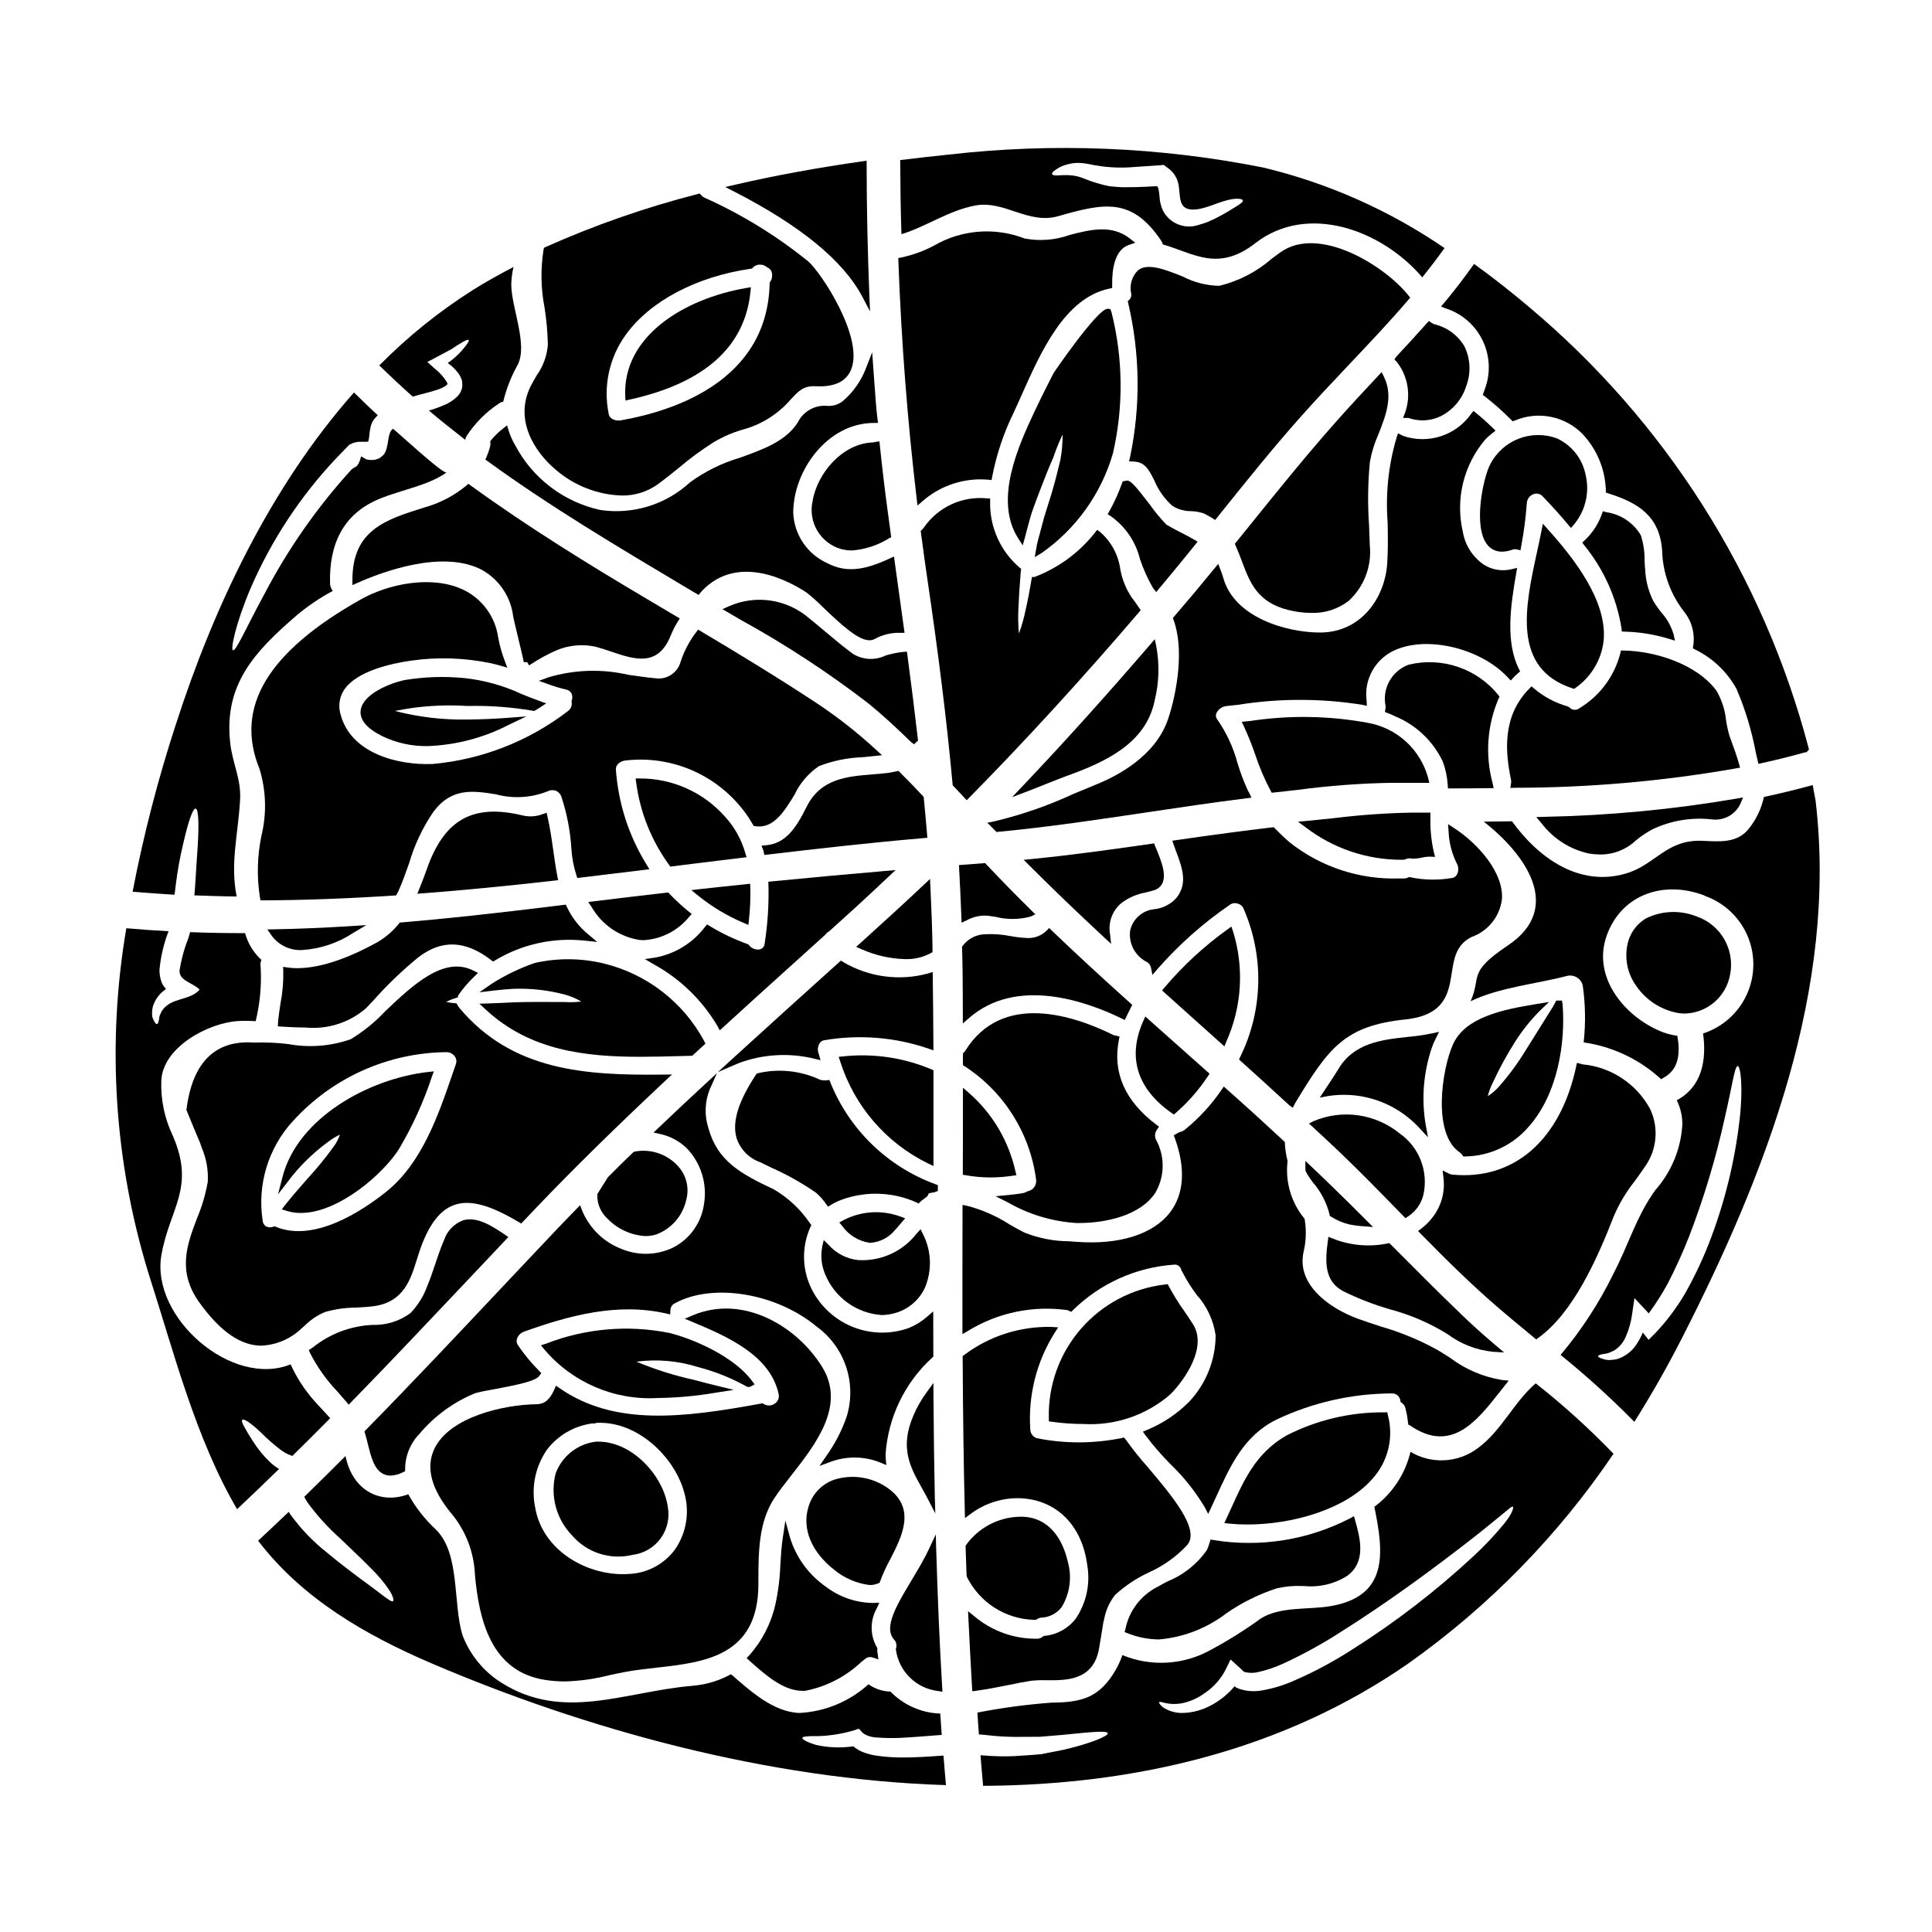
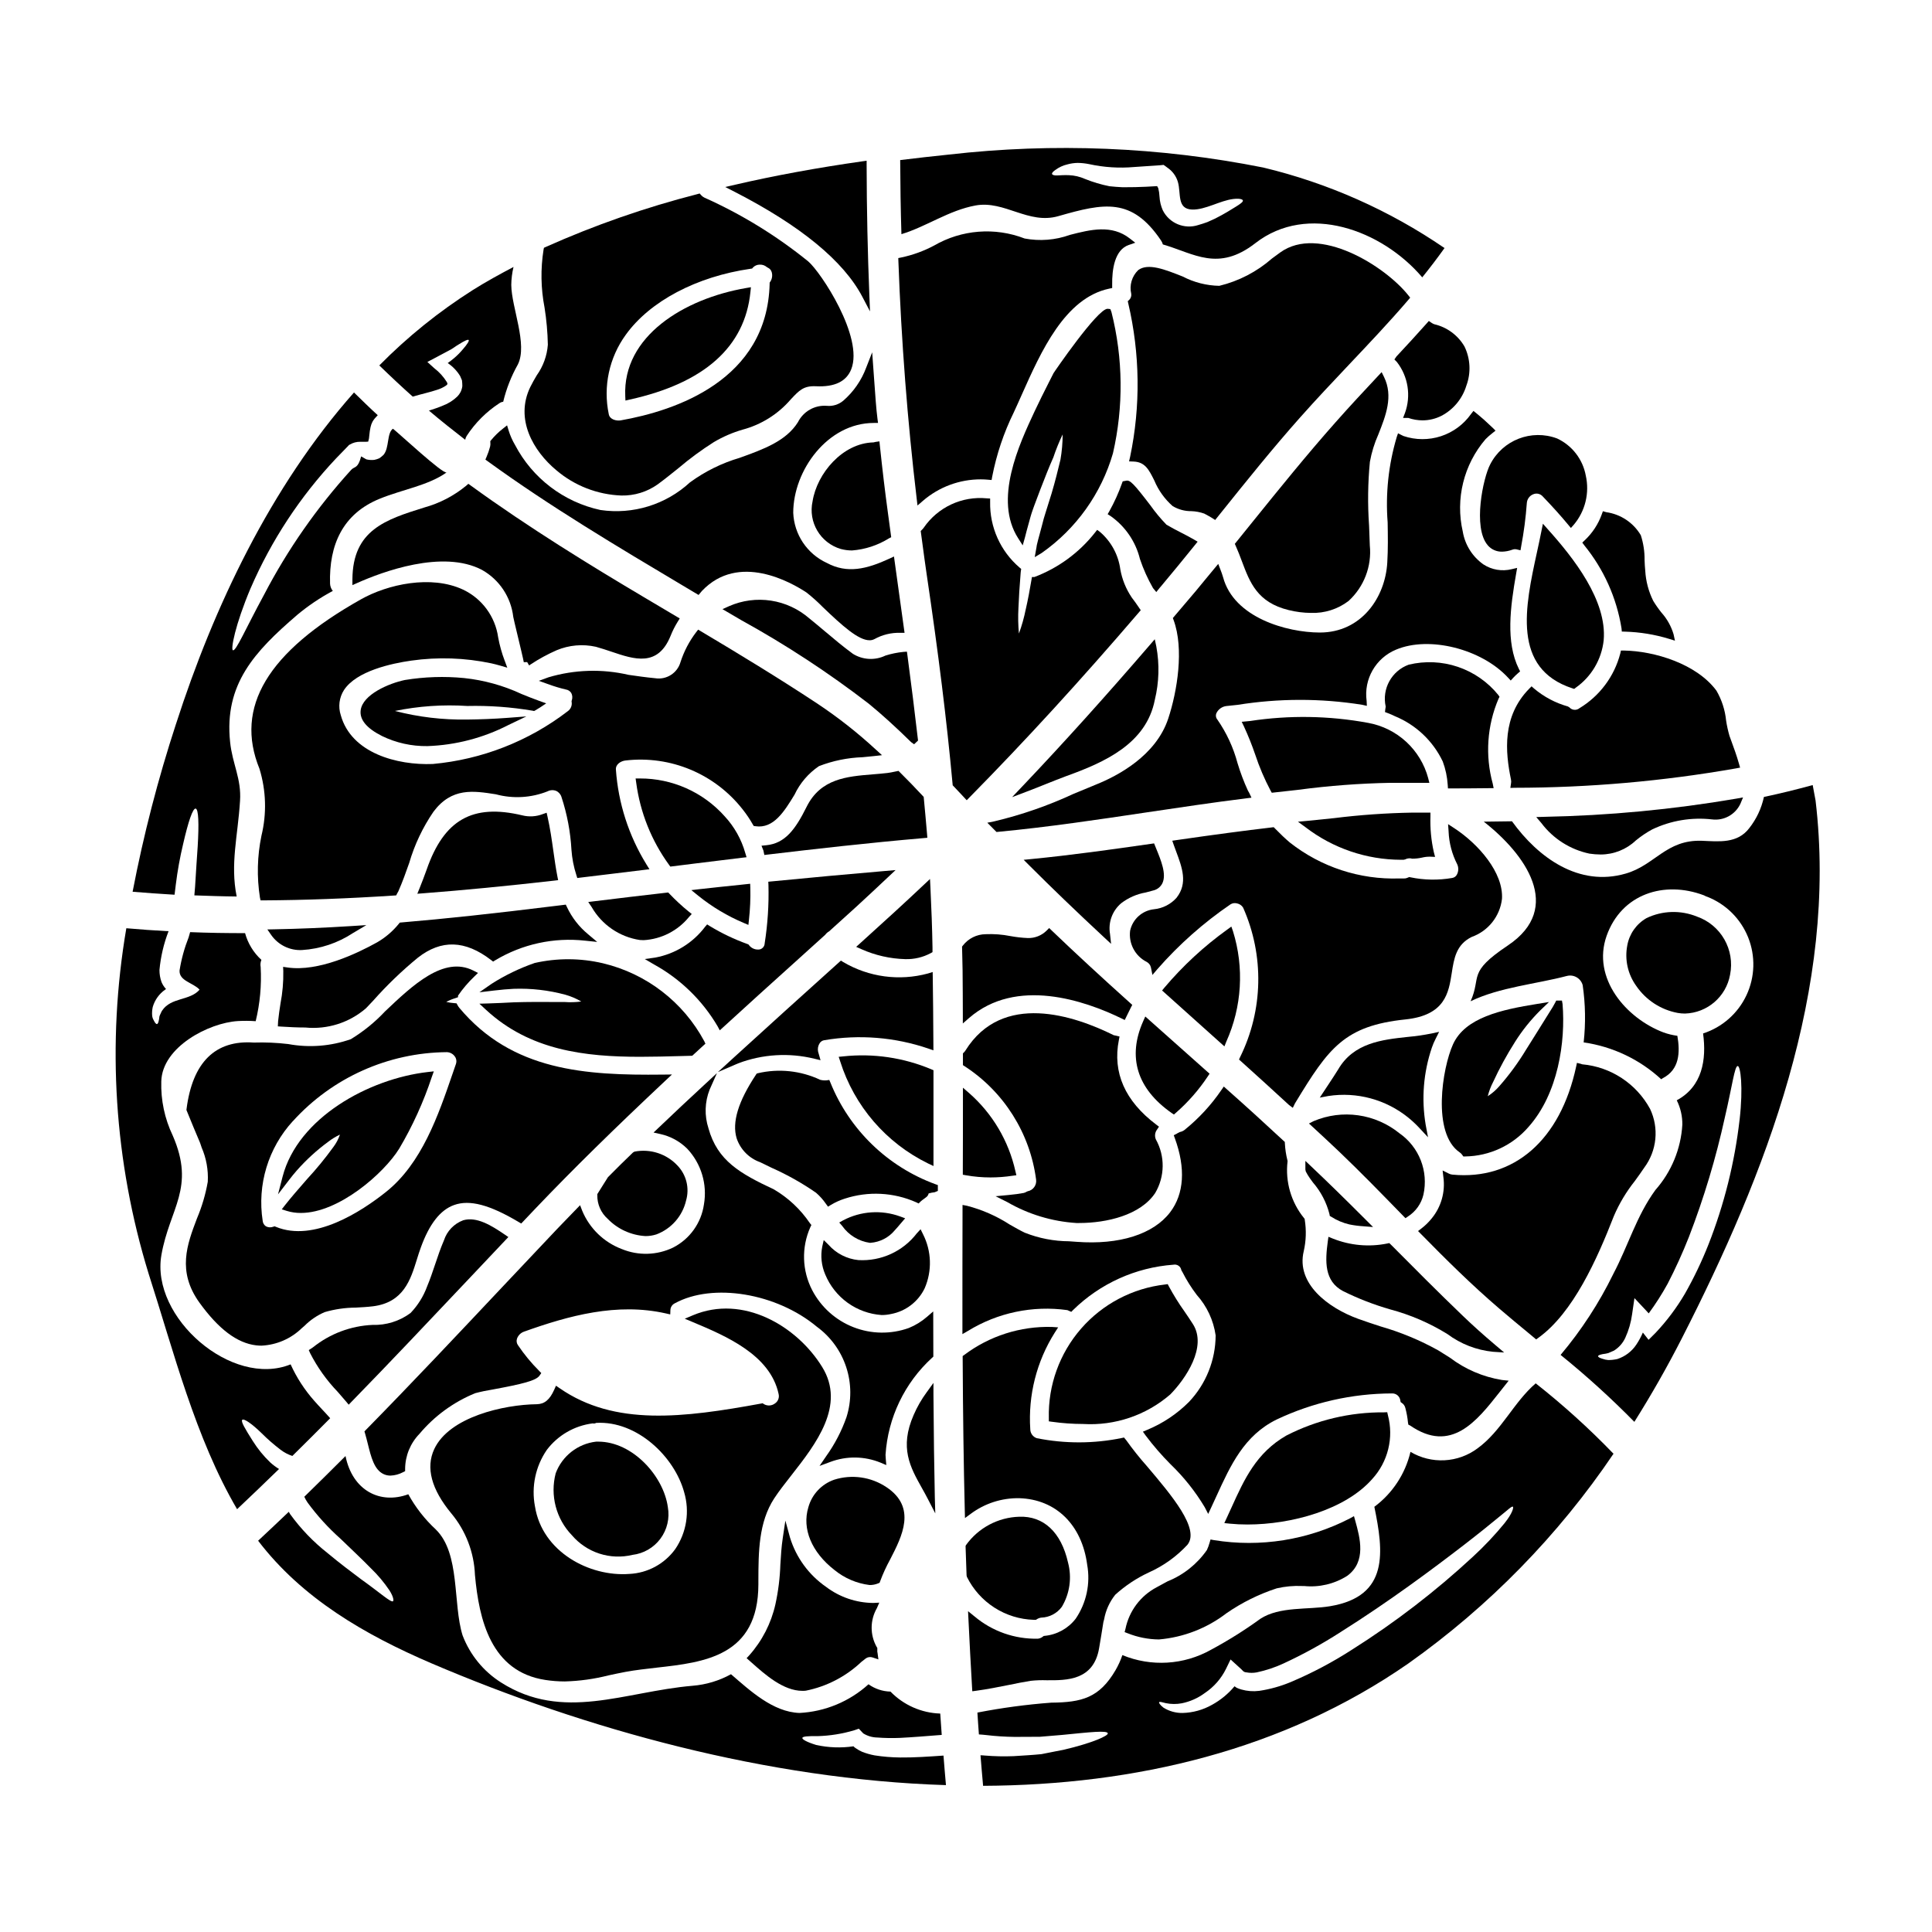
<svg xmlns="http://www.w3.org/2000/svg" fill="#000000" width="800px" height="800px" version="1.1" viewBox="144 144 512 512">
  <g>
    <path d="m224.91 416.3c5.828 0.578 11.637-1.262 16.07-5.09l1.867-1.969-0.004 0.004c3.66-4.133 7.644-7.961 11.91-11.461 6.191-4.848 12.523-4.652 19.387 0.633l0.539 0.414 0.574-0.359v0.004c7.16-4.293 15.527-6.113 23.82-5.188l3.191 0.332-2.457-2.062 0.004-0.004c-2.359-1.949-4.258-4.394-5.562-7.164l-0.309-0.652-1.777 0.219c-0.395 0.047-0.762 0.086-1.129 0.137-16.34 2.023-28.887 3.371-40.688 4.367l-0.395 0.035-0.266 0.316 0.004 0.004c-1.594 1.961-3.527 3.617-5.707 4.887-5.367 2.992-15.602 7.875-23.781 6.691l-1.18-0.168 0.055 1.18h-0.004c0.051 2.848-0.199 5.691-0.734 8.488-0.238 1.543-0.48 3.094-0.637 4.684l-0.074 1.418 0.918 0.062c2.121 0.133 4.262 0.242 6.363 0.242z" />
    <path d="m291.91 377.25-0.207-1.047c-0.426-2.172-0.73-4.371-1.059-6.691-0.418-2.953-0.848-6.008-1.539-9.055l-0.242-1.074-1.043 0.367h-0.004c-1.723 0.664-3.606 0.777-5.398 0.328-13.191-3.148-20.758 1.145-25.359 14.406-0.594 1.629-1.207 3.297-1.863 4.894l-0.602 1.473 1.574-0.121c10.754-0.824 22.094-1.922 34.668-3.352z" />
    <path d="m336.04 360.32c-5.707-6.398-13.883-10.043-22.457-10.02h-1.141l0.16 1.129v0.004c1.043 7.863 4.035 15.34 8.699 21.758l0.34 0.465 6.57-0.82c4.148-0.523 8.301-1.035 12.453-1.527l1.18-0.133-0.34-1.121c-1.023-3.633-2.898-6.969-5.465-9.734z" />
    <path d="m345.41 395.59c-1.098 0.215-2.219-0.211-2.902-1.094l-0.176-0.223-0.27-0.094v-0.004c-3.465-1.246-6.797-2.836-9.949-4.75l-0.715-0.449-0.543 0.633v0.004c-3.223 4.266-7.922 7.172-13.18 8.152l-2.805 0.395 2.449 1.43c6.977 3.844 12.793 9.496 16.836 16.355l0.594 1.109 0.934-0.852c6.207-5.68 12.438-11.332 18.695-16.957l8.312-7.512c0.277-0.379 0.637-0.695 1.043-0.922l7.273-6.586c2.754-2.527 5.512-5.117 8.266-7.703l2.066-1.941-2.82 0.242c-9.84 0.84-19.926 1.77-29.977 2.754l-0.934 0.09 0.043 0.934v0.004c0.133 5.156-0.203 10.316-1.004 15.41-0.027 0.738-0.527 1.375-1.238 1.574z" />
    <path d="m293.57 409.54h-2.828c-2.945-0.02-6.617-0.039-10.547 0.082-2.363 0.133-4.617 0.227-6.746 0.297l-2.406 0.07 1.766 1.633c11.59 10.719 26.109 12.441 40.859 12.441 3.543 0 7.086-0.098 10.594-0.191l3.191-0.086 0.277-0.254c0.875-0.82 1.77-1.637 2.676-2.457l0.535-0.48-0.297-0.656-0.004-0.004c-5.586-10.406-15.363-17.926-26.855-20.656-5.941-1.398-12.129-1.426-18.086-0.078-4.004 1.391-7.836 3.238-11.414 5.512l-3.234 2.254 3.914-0.469c1.852-0.219 3.543-0.371 5.144-0.453 4.633-0.164 9.266 0.363 13.742 1.574 1.469 0.418 2.879 1.02 4.195 1.793-1.484 0.195-2.984 0.238-4.477 0.129z" />
    <path d="m212.88 381.82 0.168 0.789h0.789c11.07-0.066 22.387-0.484 34.594-1.285l0.562-0.035 0.25-0.5c0.082-0.164 0.164-0.301 0.32-0.57 1.113-2.516 2.012-5.066 2.883-7.531 1.414-4.848 3.59-9.434 6.445-13.598 4.844-6.434 10.527-5.535 16.555-4.586l0.004 0.004c4.516 1.211 9.301 0.934 13.648-0.789 0.699-0.367 1.523-0.418 2.262-0.137 0.699 0.309 1.223 0.906 1.438 1.637 1.488 4.519 2.375 9.211 2.641 13.961 0.16 2.281 0.594 4.539 1.301 6.715l0.246 0.789 0.789-0.102c2.793-0.344 5.594-0.684 8.402-1.016 2.801-0.34 5.609-0.676 8.402-1.023l1.535-0.188-0.824-1.312 0.004-0.004c-4.68-7.59-7.449-16.199-8.074-25.094-0.098-1.488 1.445-2.301 2.57-2.41 11.918-1.383 23.695 3.555 31.066 13.02 0.988 1.242 1.871 2.559 2.648 3.938l0.238 0.395 0.473 0.07c4.781 0.699 7.617-3.887 10.328-8.336h0.004c1.441-3.07 3.688-5.695 6.496-7.594 3.688-1.426 7.59-2.223 11.543-2.359 1.004-0.094 2.004-0.184 2.996-0.297l2.16-0.238-1.605-1.465h-0.004c-4.867-4.496-10.086-8.598-15.609-12.266-10.309-6.805-20.859-13.203-30.762-19.102l-0.746-0.445-0.535 0.688c-1.816 2.383-3.215 5.055-4.137 7.906-0.832 2.93-3.727 4.769-6.734 4.285-2.422-0.23-4.769-0.566-7.047-0.895h0.004c-7.008-1.625-14.32-1.398-21.215 0.652l-2.559 0.938 2.566 0.914v-0.004c1.504 0.559 3.043 1.023 4.606 1.387 0.586 0.086 1.102 0.418 1.422 0.918 0.316 0.605 0.367 1.32 0.141 1.965l-0.062 0.203 0.027 0.215v0.004c0.156 0.953-0.254 1.906-1.047 2.457-10.355 7.949-22.754 12.793-35.754 13.977-9.445 0.371-21.586-2.867-24.379-12.922-0.738-2.246-0.426-4.703 0.855-6.691 3.312-5.043 12.594-7.039 17.816-7.781 7.055-1 14.23-0.758 21.203 0.715 0.789 0.16 1.574 0.395 2.363 0.605l1.883 0.551-0.68-1.84-0.004 0.004c-0.762-2.004-1.34-4.074-1.73-6.184-0.773-5.516-4.266-10.273-9.293-12.66-8.445-3.961-19.965-1.445-27.086 2.574-24.746 13.906-33.539 28.598-26.871 44.914l-0.004-0.004c1.766 5.762 1.945 11.891 0.516 17.742-1.113 5.375-1.25 10.91-0.402 16.332z" />
    <path d="m267.83 331.09h0.027c5.801-0.133 11.598 0.289 17.316 1.258l0.375 0.082 0.332-0.188c0.395-0.238 0.828-0.48 1.238-0.754l1.629-1.086-1.844-0.66c-1.613-0.578-3.188-1.211-4.762-1.852v-0.004c-4.781-2.223-9.898-3.641-15.145-4.191-5.238-0.512-10.523-0.336-15.719 0.516-4.234 0.887-11.152 3.84-11.695 8.004-0.324 2.496 1.574 4.789 5.633 6.828v0.004c3.75 1.824 7.879 2.742 12.047 2.68 7.496-0.258 14.84-2.172 21.504-5.606l4.723-2.258-5.234 0.395c-3.328 0.25-6.969 0.395-10.488 0.43v-0.004c-6.445 0.113-12.871-0.652-19.105-2.273 6.301-1.293 12.746-1.738 19.168-1.32z" />
    <path d="m384.47 317.61-0.125-0.914-0.918 0.062c-1.621 0.16-3.223 0.488-4.777 0.977-2.762 1.332-6.012 1.156-8.617-0.461-2.59-1.895-5.062-3.977-7.453-5.992-1.348-1.129-2.691-2.266-4.086-3.391l-0.004 0.004c-2.871-2.504-6.398-4.144-10.164-4.719-3.769-0.578-7.625-0.07-11.113 1.465l-1.75 0.789 5.117 2.996v-0.004c11.746 6.484 22.988 13.855 33.621 22.043 3.516 2.879 7.086 6.121 11.254 10.207l0.789 0.566 1.047-0.988-0.059-0.488c-0.816-7.019-1.707-14.266-2.762-22.152z" />
    <path d="m301.9 315.4c1.41 0.395 2.801 0.848 4.156 1.309 6.035 2.039 12.281 4.144 15.656-4.199v-0.004c0.52-1.305 1.152-2.566 1.898-3.758l0.527-0.855-2.309-1.367c-2.41-1.426-4.816-2.852-7.199-4.273-14.02-8.324-30.434-18.367-45.871-29.578l-0.637-0.461-0.586 0.516h-0.004c-3.242 2.672-7.012 4.629-11.059 5.754-10.199 3.188-19.008 5.938-19.078 19.055v1.523l1.391-0.617c6.434-2.859 22.516-8.922 32.973-3.402h-0.004c4.59 2.586 7.66 7.211 8.266 12.441 0.066 0.395 0.555 2.457 1.113 4.769 0.645 2.688 1.621 6.746 1.676 7.234l0.898-0.031 0.508 0.883 0.004-0.004c0.125-0.051 0.238-0.121 0.336-0.215 2.215-1.469 4.551-2.742 6.984-3.809 3.277-1.363 6.894-1.68 10.359-0.91z" />
    <path d="m211.88 500.53c0.473 0.055 0.945 0.082 1.418 0.082 3.996-0.188 7.789-1.828 10.66-4.613l0.73-0.633c1.543-1.551 3.367-2.789 5.379-3.648 2.664-0.773 5.422-1.172 8.199-1.188 1.473-0.078 2.981-0.156 4.578-0.348 8.102-1.012 9.969-7.051 11.621-12.375 0.336-1.078 0.668-2.156 1.055-3.199 2.273-6.269 5.16-9.957 8.824-11.266 4.113-1.477 9.398-0.082 17.113 4.508l0.676 0.395 3.938-4.152c9.734-10.199 20.59-20.859 34.164-33.609l1.848-1.73-2.527 0.027c-20.375 0.227-39.824-0.945-53.844-17.711v-0.004c-0.184-0.219-0.34-0.457-0.469-0.711l-0.254-0.461-0.523-0.047h-0.004c-0.742-0.051-1.48-0.16-2.203-0.332 0.781-0.418 1.602-0.754 2.453-1.008l0.672-0.238v-0.414c1.254-1.828 2.695-3.519 4.301-5.051l1-0.965-1.234-0.625c-7.84-3.969-16.105 3.894-23.41 10.816-2.672 2.852-5.719 5.328-9.055 7.359-5.324 1.879-11.043 2.324-16.594 1.297-3.031-0.359-6.086-0.492-9.137-0.395-10.176-0.723-16.23 5.191-17.816 17.602l-0.031 0.254 0.09 0.234c1.152 2.867 2.363 5.734 3.543 8.531l0.395 1.18v0.004c1.242 2.859 1.801 5.969 1.629 9.082-0.586 3.348-1.551 6.617-2.875 9.746-2.606 6.867-5.301 13.973 0.652 22.27 5.062 7.019 9.988 10.742 15.039 11.336zm9.758-59.434c10.449-11.523 25.246-18.148 40.801-18.266 0.844 0.035 1.625 0.461 2.102 1.156 0.406 0.551 0.52 1.262 0.309 1.91l-0.895 2.598c-3.832 11.16-8.18 23.809-17.641 31.363-6.574 5.242-19.117 13.418-29.199 9.266l-0.34-0.141-0.344 0.113 0.004-0.004c-0.641 0.254-1.359 0.215-1.969-0.109-0.477-0.32-0.789-0.84-0.848-1.418-1.496-9.59 1.457-19.34 8.02-26.488z" />
    <path d="m374.5 473.36h0.176c2.539-0.184 4.891-1.406 6.5-3.379 0.449-0.473 0.879-0.984 1.32-1.508l1.379-1.613-1.328-0.488c-4.953-1.801-10.434-1.426-15.098 1.023l-1.039 0.586 0.789 0.91h-0.004c1.719 2.43 4.359 4.047 7.305 4.469z" />
    <path d="m386.12 519c-3.793 8.66-0.902 13.816 2.16 19.285 0.539 0.965 1.09 1.945 1.613 2.969l1.969 3.809-0.125-4.277c-0.172-7.945-0.289-16.617-0.363-27.285v-3.016l-1.766 2.449h-0.004c-1.387 1.883-2.559 3.918-3.484 6.066z" />
    <path d="m362.3 472.63-0.395 1.723v0.004c-0.488 2.481-0.211 5.055 0.785 7.379 1.242 3.008 3.301 5.609 5.941 7.512 2.644 1.902 5.766 3.027 9.012 3.25 0.848 0 1.688-0.09 2.512-0.277 3.879-0.73 7.18-3.258 8.891-6.809 2.004-4.613 1.836-9.879-0.449-14.359l-0.633-1.289-0.977 1.059h-0.004c-3.668 4.793-9.477 7.461-15.508 7.113-3.051-0.309-5.879-1.758-7.91-4.059z" />
-     <path d="m328.94 506.27c4.504 1.164 8.84 2.898 12.906 5.156l0.23 0.137 0.68-0.031 1.227-0.652-0.68-0.918c-4.894-6.609-15.844-11.238-22.004-12.738l0.004 0.004c-10.906-2.172-22.211-1.184-32.578 2.848l-1.379 0.453 0.934 1.113c7.441 8.762 18.562 13.516 30.039 12.844 5.109-0.066 10.203-0.531 15.242-1.387l4.902-0.766-4.824-1.18c-1.773-0.426-3.641-0.914-5.606-1.441v-0.004c-5.262-1.152-10.41-2.777-15.383-4.848 5.465-0.727 11.027-0.242 16.289 1.41z" />
    <path d="m302.54 526.05h-0.555c-4.863 0.555-9.008 3.793-10.719 8.379-1.531 5.859 0.102 12.09 4.309 16.445 1.934 2.258 4.453 3.938 7.281 4.852 2.824 0.914 5.852 1.031 8.738 0.336 2.965-0.348 5.652-1.902 7.43-4.297 1.777-2.394 2.488-5.414 1.965-8.352-1.109-8.164-9.289-17.363-18.449-17.363z" />
    <path d="m269.93 513.21c1.531-0.406 3.082-0.73 4.644-0.977 7.832-1.453 11.484-2.332 12.414-3.691l0.457-0.664-0.562-0.578v-0.004c-2.086-2.082-3.965-4.359-5.613-6.805-0.367-0.512-0.461-1.168-0.25-1.758 0.309-0.852 0.984-1.523 1.836-1.828 11.867-4.242 24.645-7.766 37.609-4.832l1.156 0.262 0.043-1.18v-0.004c0.039-0.762 0.492-1.441 1.18-1.77 10.051-5.492 26.93-2.707 37.617 6.207 3.656 2.664 6.383 6.414 7.793 10.711 1.414 4.301 1.441 8.934 0.078 13.25-1.297 3.699-3.117 7.195-5.402 10.379l-1.746 2.555 2.902-1.074h-0.004c4.297-1.605 9.043-1.527 13.289 0.211l1.508 0.637-0.141-1.629c-0.031-0.367-0.062-0.73-0.062-1.062h-0.004c0.629-9.852 5.051-19.078 12.332-25.738l0.34-0.309-0.031-11.977-1.629 1.41c-1.441 1.254-3.082 2.266-4.852 2.984-4.754 1.699-9.961 1.621-14.66-0.219-4.703-1.836-8.582-5.312-10.922-9.785-2.711-5.211-2.894-11.371-0.5-16.73l0.273-0.559-0.395-0.492c-2.477-3.664-5.742-6.727-9.559-8.961-8.91-4.18-14.93-7.562-17.32-16.176h0.004c-1.098-3.356-0.988-6.984 0.309-10.266l1.941-4.367-3.508 3.25c-4.043 3.731-8.031 7.477-11.969 11.242l-1.328 1.258 1.777 0.395h0.004c2.691 0.59 5.164 1.934 7.125 3.875 3.727 3.957 5.375 9.441 4.445 14.797-0.707 4.902-3.75 9.16-8.164 11.414-4.269 2.062-9.219 2.207-13.605 0.395-4.754-1.797-8.555-5.481-10.5-10.176l-0.551-1.445-3.043 3.148c-1.02 1.043-2.039 2.086-3.039 3.148-4.801 5.066-9.59 10.141-14.367 15.215-11.809 12.543-24.008 25.508-36.301 38.023l-0.395 0.414 0.164 0.555c0.27 0.902 0.5 1.844 0.73 2.754 0.871 3.519 1.695 6.844 4.176 8.004l0.004 0.004c0.57 0.266 1.195 0.398 1.824 0.395 1.16-0.043 2.293-0.352 3.32-0.895l0.562-0.281v-0.625 0.004c0.023-3.461 1.383-6.781 3.793-9.262 3.977-4.738 9.043-8.438 14.77-10.777z" />
    <path d="m305.11 455.97c-0.48 0.738-0.941 1.484-1.398 2.223-0.422 0.68-0.844 1.359-1.266 2.019l-0.148 0.227v0.277h-0.004c-0.047 2.402 0.961 4.703 2.758 6.297 2.644 2.723 6.215 4.348 10 4.562 0.98 0.004 1.957-0.145 2.894-0.445 3.961-1.484 6.918-4.859 7.871-8.98 0.945-3.254 0.094-6.766-2.238-9.223-2.91-3.144-7.238-4.555-11.438-3.734l-0.395 0.234c-2.191 2.098-4.363 4.242-6.637 6.543z" />
    <path d="m329.54 379.62-2.332 0.27 1.824 1.477c3.668 2.961 7.734 5.391 12.078 7.223l1.223 0.52 0.141-1.32c0.32-2.828 0.441-5.68 0.367-8.527l-0.039-1.059-2.613 0.281c-3.539 0.363-7.106 0.734-10.648 1.137z" />
    <path d="m299.89 383.04 0.898 1.328v-0.004c2.699 4.711 7.402 7.934 12.77 8.746 0.34 0.027 0.672 0.043 1.012 0.043 4.695-0.262 9.062-2.496 12.027-6.148l0.723-0.789-0.832-0.664v0.004c-1.785-1.453-3.477-3.019-5.062-4.684l-0.34-0.352-0.484 0.051c-6.383 0.73-12.758 1.488-19.121 2.273z" />
    <path d="m233.5 512.86c0.742 0.848 1.484 1.691 2.215 2.562l0.695 0.836 0.758-0.789c10.438-10.691 20.859-21.75 30.977-32.449l10.574-11.191-0.953-0.652c-3.633-2.484-7.477-4.816-11.02-3.793h0.008c-2.422 0.898-4.297 2.852-5.098 5.305-0.926 2.137-1.656 4.328-2.363 6.434-0.645 1.926-1.316 3.914-2.106 5.797v0.004c-0.961 2.625-2.461 5.023-4.398 7.043-2.906 2.156-6.461 3.266-10.078 3.148-5.754 0.258-11.273 2.336-15.766 5.938l-1.117 0.738 0.352 0.789h-0.004c1.922 3.769 4.391 7.234 7.324 10.281z" />
    <path d="m545.46 420.17c1.926-3.062 4.191-5.891 6.758-8.438l2.281-2.184-3.121 0.5c-9.516 1.527-19.082 3.609-22.312 10.699-2.848 6.273-5.656 23.617 1.793 28.664h0.004c0.242 0.172 0.453 0.379 0.625 0.621l0.309 0.438h0.531c6.426-0.098 12.504-2.934 16.711-7.789 7.91-8.848 9.871-22.648 9.055-32.609l-0.164-0.906h-1.516l-0.273 0.539c-0.418 0.801-0.879 1.582-1.379 2.332-1.043 1.703-2.363 3.781-3.809 6.106l-2.5 3.984v-0.004c-2.086 3.461-4.477 6.727-7.148 9.758-0.883 1.016-1.902 1.898-3.035 2.625 0.328-1.312 0.809-2.582 1.43-3.781 1.684-3.644 3.609-7.168 5.762-10.555z" />
    <path d="m490.89 441.74 1.039 0.957c2.363 2.164 4.699 4.363 7.031 6.566 5.742 5.481 11.414 11.324 16.926 16.98l0.574 0.586 0.68-0.457h-0.004c2.062-1.324 3.531-3.398 4.09-5.785 0.672-3.039 0.422-6.207-0.711-9.102-1.137-2.894-3.106-5.391-5.66-7.164-3.137-2.539-6.906-4.184-10.902-4.75-3.996-0.57-8.07-0.043-11.793 1.523z" />
    <path d="m489.94 453.94 0.109 0.52c0.32 0.625 0.688 1.227 1.09 1.801l0.816 1.121c2.09 2.418 3.59 5.293 4.375 8.395l0.07 0.449 0.395 0.23c1.473 0.949 3.102 1.633 4.805 2.031 1.195 0.242 2.402 0.402 3.617 0.477l2.66 0.211-1.887-1.887c-5.707-5.711-10.148-10.047-14.395-14.066l-1.656-1.574z" />
    <path d="m524.46 419.29 0.922-1.844-2.012 0.441h-0.004c-2.113 0.418-4.246 0.727-6.394 0.918-6.691 0.727-14.254 1.551-18.344 8.609-0.73 1.18-1.598 2.504-2.512 3.883l-2.363 3.582 2.269-0.426 0.008-0.004c7.559-1.156 15.262 0.93 21.203 5.75 1.027 0.836 1.992 1.738 2.894 2.707l2.312 2.477-0.625-3.328v-0.004c-1.152-6.84-0.586-13.855 1.645-20.426 0.273-0.801 0.609-1.582 1-2.336z" />
    <path d="m551.1 498.96 0.617-0.449c9.16-6.609 15.484-20.703 19.977-32.25 1.426-3.32 3.289-6.434 5.539-9.262 0.852-1.18 1.703-2.344 2.519-3.57 1.641-2.207 2.652-4.82 2.926-7.559 0.27-2.738-0.207-5.496-1.383-7.984-3.641-6.707-10.391-11.148-17.988-11.832-0.137-0.055-0.273-0.102-0.414-0.141l-0.988-0.242-0.211 0.992c-4.188 19.477-16.48 30.16-32.754 28.629h-0.004c-0.352-0.031-0.695-0.129-1.008-0.293l-1.621-0.812 0.207 1.801 0.004 0.004c0.523 3.894-0.594 7.836-3.082 10.875-0.809 1.008-1.73 1.914-2.758 2.699l-0.887 0.676 0.789 0.789c6.414 6.539 13.383 13.457 20.746 19.758 2.598 2.227 5.234 4.41 7.871 6.582z" />
    <path d="m499.93 486.16c4.008 1.984 8.184 3.606 12.48 4.84 5.356 1.426 10.469 3.633 15.18 6.547 3.516 2.625 7.68 4.242 12.043 4.684l2.981 0.191-2.281-1.93c-3.258-2.754-6.106-5.312-8.707-7.82-6.477-6.215-12.871-12.641-19.055-18.867l-0.395-0.375-0.52 0.105v0.004c-4.832 0.984-9.848 0.531-14.426-1.297l-1.18-0.48-0.176 1.254c-0.695 5.195-0.98 10.484 4.055 13.145z" />
    <path d="m541.39 328.66-0.324-0.48h0.004c-2.797-3.449-6.512-6.035-10.719-7.457-4.207-1.422-8.73-1.621-13.043-0.574-4.516 1.652-7.117 6.383-6.09 11.078 0.004 0.121-0.008 0.242-0.039 0.359-0.027 0.117-0.047 0.234-0.059 0.355l-0.086 0.758 0.715 0.273c0.668 0.25 1.328 0.531 1.969 0.852 5.543 2.289 10.043 6.555 12.625 11.973 0.746 2 1.188 4.098 1.32 6.231l0.062 0.91h0.918c3.32 0 6.691-0.031 10.004-0.066h1.18l-0.234-1.18v-0.004c-2.051-7.469-1.508-15.414 1.539-22.535z" />
    <path d="m269.87 561.42c1.09 11.777 4.191 25.586 18.656 27.785 1.703 0.262 3.426 0.395 5.152 0.395 3.902-0.105 7.781-0.641 11.562-1.602 1.461-0.316 2.969-0.641 4.566-0.941 2.621-0.488 5.484-0.789 8.246-1.117 12.594-1.414 26.902-3.016 26.926-22.082v-0.953c0.023-7.594 0.043-15.445 4.18-21.797 1.258-1.922 2.871-3.984 4.582-6.164 6.445-8.234 14.469-18.5 8.125-28.707-6.664-10.809-20.941-19.285-34.242-13.676l-2.156 0.91 2.156 0.906c8.66 3.637 20.469 8.621 22.707 19.008l-0.004-0.004c0.27 0.992-0.145 2.047-1.02 2.59-0.84 0.605-1.957 0.66-2.856 0.141l-0.336-0.234-0.395 0.074c-20.582 3.766-38.801 6.062-53.395-4.051l-0.98-0.676-0.484 1.086c-1.18 2.633-2.551 3.777-4.606 3.82-8.758 0.105-23.223 3.367-27.188 11.918-2.273 4.91-0.746 10.629 4.539 17.023h0.004c3.836 4.609 6.035 10.355 6.258 16.348zm53.09-6.906h-0.004c-2.836 3.93-7.309 6.359-12.152 6.59-10.586 0.816-23.152-5.856-25.035-17.922l-0.004 0.004c-0.984-5.207 0.148-10.59 3.152-14.957 2.941-3.883 7.324-6.414 12.16-7.019l0.336 0.043 0.137-0.023c0.152-0.016 0.301-0.066 0.434-0.148 10.848-0.629 20.77 8.98 23.328 18.387 1.508 5.113 0.645 10.637-2.356 15.047z" />
    <path d="m545.4 352.77c19.676-0.016 39.309-1.738 58.688-5.144l1.055-0.199-0.297-1.035c-0.617-2.191-1.391-4.277-1.945-5.797-0.227-0.613-0.426-1.148-0.57-1.574-0.383-1.324-0.684-2.672-0.891-4.031-0.277-2.809-1.152-5.523-2.57-7.961-5.273-7.117-16.414-10.496-24.52-10.629h-0.789l-0.172 0.789h-0.004c-1.574 6.055-5.453 11.25-10.805 14.488-0.801 0.652-1.977 0.562-2.668-0.207l-0.395-0.242v-0.004c-3.281-0.918-6.328-2.527-8.941-4.723l-0.699-0.617-0.656 0.664c-7.16 7.312-6.324 16.691-4.789 24.078h-0.004c0.07 0.34 0.07 0.691 0 1.031l-0.172 1.152z" />
-     <path d="m525.88 225.24 1.289 0.496h0.004c4.312 1.395 7.856 4.504 9.793 8.602 1.938 4.094 2.098 8.809 0.441 13.023v0.055c-0.027 0.082-0.059 0.164-0.098 0.242l-0.363 0.988 0.57 0.438 0.004-0.004c2.434 1.891 4.742 3.938 6.906 6.129l0.441 0.441 0.582-0.207c2.988-1.266 6.285-1.609 9.469-0.984 3.184 0.621 6.106 2.184 8.398 4.481 3.836 4.031 6.059 9.336 6.246 14.898v0.707l0.676 0.211c8.078 2.547 13.586 6.098 14.246 15.156v0.008c0.156 5.906 2.219 11.609 5.875 16.254 2.008 2.523 2.863 5.769 2.363 8.953l-0.098 0.684 0.609 0.324c4.637 2.262 8.465 5.902 10.957 10.422 2.32 5.422 4.035 11.082 5.117 16.875l0.691 3.008 0.953-0.215c4.574-1.027 8.09-1.91 11.375-2.848l0.43-0.027 0.637-0.715-0.121-0.5c-12.043-45.73-37.992-86.594-74.258-116.94-4.441-3.762-9.004-7.352-13.578-10.672l-0.789-0.578-0.574 0.789c-2.531 3.543-4.918 6.617-7.293 9.445z" />
    <path d="m542.04 382.22c0.43-6.949-6.246-14.562-12.625-18.73l-1.66-1.078 0.141 1.969h-0.004c0.125 3.016 0.902 5.969 2.281 8.656 0.391 0.844 0.379 1.82-0.035 2.652-0.238 0.531-0.73 0.902-1.305 0.984-3.668 0.637-7.426 0.574-11.07-0.184l-0.32-0.066-0.297 0.137c-0.316 0.156-0.664 0.238-1.02 0.238h-1.273c-10.492 0.352-20.773-3.019-29.023-9.516-1.219-1.031-2.434-2.176-3.938-3.719l-0.34-0.348-0.48 0.055c-7.402 0.871-15.184 1.906-25.227 3.356l-1.18 0.172 0.395 1.129c0.195 0.559 0.395 1.113 0.613 1.672 1.613 4.328 3.148 8.422 0.16 12.27l0.004 0.008c-1.551 1.758-3.711 2.863-6.047 3.086-3.102 0.344-5.637 2.629-6.297 5.684-0.43 3.406 1.328 6.715 4.394 8.266 0.578 0.305 0.988 0.852 1.125 1.488l0.395 1.969 1.309-1.535c5.715-6.527 12.234-12.301 19.402-17.191 0.523-0.316 1.156-0.398 1.746-0.223 0.652 0.133 1.223 0.535 1.574 1.105 5.629 12.664 5.34 27.176-0.789 39.605l-0.297 0.652 0.535 0.48c4.234 3.812 8.477 7.66 12.68 11.539l1.039 0.789 0.574-1.18c0.055-0.113 0.121-0.223 0.195-0.324 8.727-14.359 12.914-20.25 29.098-21.93 10.516-1.105 11.441-7.062 12.258-12.312 0.602-3.879 1.18-7.535 5.305-9.555 4.367-1.559 7.469-5.465 8.004-10.07z" />
    <path d="m469 420.01c4.125-9.199 4.75-19.586 1.758-29.211l-0.441-1.25-1.07 0.789v-0.004c-6.176 4.438-11.781 9.621-16.691 15.434l-0.59 0.723 16.516 14.816z" />
    <path d="m518.32 359.35c-6.965 0.121-13.914 0.609-20.828 1.469-2.316 0.242-4.629 0.492-6.93 0.707l-2.594 0.242 2.109 1.531v0.004c7.223 5.516 16.055 8.516 25.145 8.547h0.742l0.422-0.102c0.57-0.301 1.234-0.371 1.855-0.191 0.871 0.004 1.742-0.09 2.598-0.281 0.699-0.172 1.414-0.254 2.137-0.246l1.332 0.055-0.336-1.285v-0.004c-0.699-3.098-0.996-6.273-0.891-9.445v-0.992z" />
    <path d="m544.36 324.35 0.719-0.789v0.004c0.371-0.402 0.766-0.781 1.184-1.141l0.582-0.5-0.344-0.684c-3.5-7.086-2.262-16.363-0.699-25.273l0.254-1.469-1.449 0.34h0.004c-2.562 0.637-5.269 0.18-7.481-1.258-2.918-2.051-4.891-5.184-5.481-8.699-1.992-8.66 0.246-17.75 6.031-24.492 0.559-0.562 1.152-1.09 1.781-1.574l0.867-0.691-0.789-0.789c-1.316-1.277-2.754-2.562-4.273-3.805l-0.789-0.633-0.621 0.789v-0.004c-1.953 2.781-4.758 4.856-7.984 5.914-3.231 1.055-6.719 1.039-9.938-0.047-0.152-0.062-0.297-0.133-0.441-0.215l-1.004-0.504-0.367 1.062h0.004c-2.168 7.309-2.977 14.945-2.387 22.543 0.059 3.457 0.121 7.027-0.098 10.648-0.531 9.223-6.832 18.543-17.871 18.543h-0.055c-8.711-0.027-22.711-3.938-25.586-14.645-0.199-0.711-0.438-1.332-0.68-1.969l-0.605-1.574-1.066 1.277c-0.852 1.012-1.676 2.019-2.508 3.031-0.832 1.012-1.629 1.992-2.457 2.981l-5.996 7.055 0.195 0.539c2.801 7.609 0.984 18.828-1.426 26.125-3.266 9.84-13.383 15.156-19.102 17.453-1.945 0.789-3.938 1.621-6.012 2.492l0.008-0.008c-6.746 3.129-13.785 5.574-21.02 7.289l-1.816 0.359 2.438 2.453 0.457-0.043c13.254-1.258 26.543-3.242 39.395-5.164 8.637-1.285 17.562-2.621 26.371-3.719l1.344-0.164-0.574-1.223v-0.004c-0.062-0.137-0.141-0.27-0.223-0.395l-0.141-0.25h-0.004c-1.086-2.363-2.008-4.797-2.754-7.285-1.102-4.125-2.906-8.023-5.336-11.531-0.422-0.492-0.512-1.184-0.234-1.766 0.5-0.988 1.449-1.668 2.543-1.824l2.981-0.316v0.004c10.949-1.762 22.109-1.773 33.062-0.031l1.258 0.285-0.059-1.289v-0.004c-0.801-5.785 2.41-11.383 7.809-13.609 8.75-3.684 22.609-0.207 29.656 7.418z" />
    <path d="m506.57 335.57c-10.328-1.91-20.906-2.078-31.293-0.496l-2.207 0.211 0.609 1.27v0.004c1.113 2.418 2.102 4.891 2.965 7.41 1.086 3.293 2.449 6.488 4.074 9.555l0.32 0.562 0.641-0.07c2.113-0.223 4.231-0.465 6.348-0.703v-0.004c8.113-1.078 16.281-1.699 24.461-1.852h10.309l-0.312-1.227 0.004-0.004c-0.988-3.703-3.012-7.047-5.828-9.641-2.82-2.598-6.32-4.336-10.09-5.016z" />
-     <path d="m381.39 581.05 0.051 0.238v0.004c0.824 5.703 5.371 10.145 11.094 10.836l1.223 0.207-0.074-1.238c-0.66-11.062-1.18-22.941-1.574-36.312l-0.121-4.156-1.75 3.769c-1.266 2.715-2.992 5.598-4.66 8.387-4.019 6.691-7.477 12.492-4.66 15.699 0.598 0.617 0.805 1.516 0.547 2.336z" />
    <path d="m429.26 468.11h0.715c7.309 0 16.227-2.07 20.148-7.93h0.004c2.59-4.375 2.66-9.797 0.184-14.234-0.363-0.852-0.25-1.832 0.301-2.574l0.531-0.789-0.746-0.566c-8.266-6.234-11.59-13.777-9.887-22.406l0.18-0.922-0.91-0.223c-0.113-0.031-0.23-0.047-0.352-0.07v-0.004c-0.09-0.012-0.184-0.027-0.273-0.051-10.48-5.211-29.52-11.621-39.301 4.051-0.102 0.172-0.227 0.328-0.371 0.465l-0.297 0.293v3.121l0.449 0.293v-0.004c10.406 6.758 17.328 17.734 18.941 30.035 0.207 1.457-0.766 2.824-2.215 3.098l-0.289 0.113h0.004c-0.234 0.152-0.492 0.266-0.762 0.336-1.18 0.223-2.422 0.395-4.055 0.547l-3.418 0.324 3.066 1.539h0.004c5.606 3.246 11.883 5.148 18.348 5.559z" />
    <path d="m422.68 274.77c-0.492 1.605-1.016 3.277-1.574 5.031-0.363 1.055-0.652 2.191-0.945 3.348-0.195 0.789-0.395 1.551-0.668 2.504-0.277 0.953-0.496 1.848-0.723 2.797-0.039 0.207-0.066 0.395-0.094 0.602l-0.461 2.602 1.867-1.121-0.008 0.004c9.117-6.398 15.773-15.715 18.871-26.41 2.832-12.332 2.699-25.156-0.395-37.422l-0.297-0.789-0.676-0.082h-0.074c-2.684 0-14.215 16.871-14.309 17.059l-1.297 2.559c-1.266 2.512-2.539 5.027-3.719 7.562-4.094 8.758-10.949 23.422-4.328 33.672l1.18 1.84 0.594-2.106c0.086-0.32 0.168-0.641 0.246-0.965l0.203-0.789c0.184-0.641 0.359-1.281 0.527-1.914 0.348-1.289 0.672-2.508 1.094-3.668l0.395-1.105c0.539-1.445 1.062-2.844 1.574-4.18 1.219-3.148 2.32-5.988 3.465-8.547l0.004 0.004c0.699-2.094 1.527-4.144 2.481-6.133-0.004 2.242-0.199 4.481-0.582 6.691-0.633 2.625-1.391 5.731-2.352 8.957z" />
    <path d="m455.1 439.36 0.578-0.504c3.215-2.812 6.039-6.043 8.398-9.602l0.473-0.711-17.035-15.16-0.547 1.227c-4.246 9.504-1.648 17.918 7.504 24.328z" />
    <path d="m413.35 455.45-0.25-1.043c-1.789-8.043-6.09-15.305-12.285-20.738l-1.629-1.414v2.156c0 6.691 0 13.383-0.031 20.074v0.828l0.816 0.145c2.148 0.383 4.332 0.574 6.516 0.574 1.945 0 3.887-0.148 5.805-0.441z" />
    <path d="m447.62 380.52c0.66-0.168 1.34-0.348 2.059-0.551 1.027-0.25 1.891-0.941 2.359-1.891 1.152-2.398-0.34-6.035-1.656-9.242l-0.539-1.328-0.758 0.109c-10.695 1.535-21.164 3.004-31.73 4.039l-2.07 0.203 1.473 1.473c5.961 5.961 12.418 12.176 19.758 19.004l1.934 1.797-0.285-2.625v0.004c-0.527-3.051 0.602-6.148 2.965-8.148 1.902-1.457 4.129-2.434 6.492-2.844z" />
    <path d="m222.71 454.13c2.469-2.789 5.231-5.309 8.23-7.516 0.977-0.758 2.031-1.406 3.148-1.934-0.402 1.191-0.996 2.312-1.758 3.316-2.148 2.965-4.473 5.801-6.961 8.488-2.195 2.512-4.266 4.887-5.824 6.879l-0.875 1.125 1.359 0.422h-0.004c1.207 0.367 2.461 0.547 3.719 0.535 10.047 0 22.004-10.52 26.023-17.004h0.004c3.562-6.016 6.465-12.398 8.66-19.035l0.535-1.488-1.574 0.176c-15.633 1.781-34.441 12.105-38.504 27.738l-1.211 4.684 2.949-3.836c0.637-0.84 1.344-1.711 2.082-2.551z" />
    <path d="m237.57 391.25 3.519-2.086-4.082 0.262c-7.148 0.449-13.777 0.727-20.32 0.852l-1.828 0.035 1.035 1.504v-0.004c1.859 2.637 4.941 4.133 8.164 3.957 4.82-0.301 9.48-1.859 13.512-4.519z" />
    <path d="m382.55 609.75c-2.269-0.02-4.535-0.207-6.777-0.559-1.137-0.211-2.25-0.531-3.324-0.953-0.59-0.262-1.148-0.582-1.676-0.953-0.223-0.133-0.422-0.301-0.594-0.496-3.293 0.48-6.648 0.359-9.898-0.359-2.469-0.758-3.746-1.484-3.652-1.879s1.547-0.492 4.047-0.461l-0.004 0.004c3.312-0.094 6.598-0.621 9.77-1.574l1.152-0.395 1.18 1.246h0.004c1.109 0.688 2.379 1.062 3.684 1.086 2.004 0.152 4.012 0.188 6.019 0.102 3.422-0.164 7.172-0.492 11.086-0.789-0.133-1.91-0.266-3.781-0.395-5.66-4.984-0.156-9.711-2.242-13.184-5.82-2.094-0.047-4.125-0.723-5.824-1.941-5.039 4.566-11.5 7.254-18.289 7.602-7.039-0.23-13.152-5.957-18.156-10.266-3.141 1.734-6.617 2.777-10.195 3.062-18.059 1.543-34.301 9.605-50.773-0.891-4.644-2.949-8.207-7.324-10.164-12.465-2.629-8.418-0.559-21.676-7.086-28.055h0.004c-2.922-2.703-5.387-5.856-7.301-9.34-7.477 2.754-14.801-0.988-16.641-10.133-3.617 3.617-7.266 7.234-10.918 10.789h-0.004c0.25 0.551 0.547 1.078 0.891 1.574 2.562 3.484 5.484 6.691 8.715 9.566 2.961 2.863 5.754 5.465 7.988 7.766 1.863 1.789 3.527 3.769 4.973 5.906 1.016 1.609 1.211 2.727 0.918 2.894-0.621 0.301-3.289-2.168-8.449-5.852-2.535-1.91-5.594-4.18-8.848-6.906l-0.004-0.004c-3.777-2.965-7.121-6.441-9.934-10.328-0.129-0.195-0.227-0.43-0.363-0.625-2.695 2.566-5.391 5.117-8.125 7.664 11.648 15.266 28.258 24.898 45.883 32.465 40.754 17.434 88.973 30.82 136.4 32.301-0.227-2.598-0.461-5.231-0.656-7.828-3.953 0.273-7.801 0.547-11.477 0.504z" />
    <path d="m215.59 531.53c-1.762-1.688-3.305-3.59-4.602-5.656-2.078-3.289-3.195-5.164-2.797-5.594 0.398-0.43 2.434 0.891 5.195 3.586h-0.004c1.559 1.555 3.219 3 4.969 4.332 0.941 0.719 2 1.273 3.125 1.645 3.356-3.32 6.711-6.644 10.027-10-1.383-1.574-2.863-3.059-4.242-4.637-2.551-2.883-4.66-6.129-6.246-9.637-15.523 6.297-37.133-12.402-34.242-28.977 2.172-12.434 9.078-17.711 2.996-31.672-2.137-4.473-3.176-9.387-3.027-14.34 0.227-9.113 12.594-15.527 20.293-15.988 1.574-0.09 3.152-0.078 4.723 0.035 1.141-4.691 1.586-9.523 1.32-14.344-0.121-0.641-0.055-1.305 0.195-1.91-2.086-1.902-3.586-4.359-4.328-7.082-4.867 0-9.734-0.066-14.562-0.266-0.129 0.461-0.266 0.922-0.395 1.383-1.117 2.82-1.922 5.754-2.402 8.75-0.195 2.824 3.684 3.289 5.297 5.117-2.535 2.965-7.566 1.969-9.934 5.562-0.266 0.395-0.332 0.75-0.559 1.148-0.227 0.398-0.164 0.922-0.266 1.246-0.133 0.723-0.297 1.121-0.527 1.152-0.23 0.031-0.527-0.297-0.855-0.988h0.004c-0.246-0.395-0.395-0.848-0.43-1.312-0.055-0.75 0.004-1.504 0.164-2.234 0.547-1.871 1.719-3.5 3.324-4.606 0.07-0.035 0.137-0.078 0.195-0.133-0.492-0.531-0.891-1.145-1.18-1.809-0.379-1.043-0.566-2.144-0.559-3.254 0.324-3.519 1.133-6.973 2.406-10.266-3.719-0.195-7.477-0.457-11.188-0.789-5.227 30.555-3.207 61.91 5.902 91.535 6.609 20.523 12.402 43.578 23.449 62.426 3.75-3.519 7.434-7.086 11.117-10.656v0.004c-0.84-0.516-1.633-1.109-2.359-1.773z" />
-     <path d="m405.26 386.64c0.602 0.027 1.48 0.164 2.492 0.324v-0.004c3.066 0.781 6.285 0.762 9.348-0.051l1.281-0.602-1.008-0.992c-4.363-4.289-8.266-8.293-11.977-12.238l-0.324-0.344-0.465 0.031c-0.922 0.066-1.852 0.141-2.754 0.215-0.906 0.074-1.84 0.145-2.754 0.207l-0.969 0.07 0.051 0.969c0.234 4.269 0.434 8.539 0.594 12.812l0.055 1.484 1.348-0.633v0.004c1.555-0.852 3.309-1.285 5.082-1.254z" />
    <path d="m400.19 356.07 0.715-0.73c14.801-15.02 29.492-31.066 44.914-49.059l0.492-0.57-0.426-0.621c-0.641-0.941-1.277-1.879-2.012-2.809l0.004-0.008c-1.496-2.231-2.512-4.746-2.984-7.391-0.516-3.848-2.426-7.371-5.371-9.906l-0.762-0.559-0.586 0.738c-4.188 5.312-9.742 9.379-16.066 11.766h-0.633l-0.141 0.82c-0.395 2.34-0.938 5.328-1.504 7.75h-0.004c-0.434 2.176-1.035 4.316-1.801 6.402-0.207-2.223-0.254-4.461-0.133-6.691 0.102-2.723 0.301-5.848 0.59-9.379 0.008-0.172 0.027-0.34 0.055-0.508l0.086-0.539-0.418-0.355c-5.074-4.336-7.941-10.715-7.812-17.387v-0.922l-0.922-0.051c-3.219-0.309-6.461 0.25-9.391 1.617-2.93 1.367-5.441 3.492-7.273 6.156-0.137 0.195-0.297 0.379-0.469 0.543l-0.344 0.344 0.496 3.66c0.34 2.539 0.68 5.09 1.055 7.621 3.148 21.184 5.344 38.898 6.894 55.762l0.031 0.348 0.238 0.25c0.645 0.664 1.273 1.344 1.902 2.019z" />
    <path d="m190.6 378.35c0.441-3.562 1.078-7.098 1.91-10.59 1.383-6.055 2.598-9.641 3.352-9.473 0.754 0.164 0.891 3.981 0.527 10.031-0.195 2.992-0.461 6.578-0.688 10.629-0.066 0.723-0.133 1.547-0.195 2.336 3.746 0.133 7.477 0.266 11.215 0.297-1.742-8.684 0.301-15.918 0.891-25.359 0.395-5.852-2.043-9.801-2.633-15.586-1.609-15.352 6.547-24.008 17.711-33.617l-0.004-0.004c2.941-2.461 6.125-4.609 9.508-6.414-0.445-0.551-0.699-1.23-0.727-1.941-0.297-10.234 3.352-18.52 13.191-22.5 5.957-2.434 12.828-3.488 17.711-6.969-0.891 0.621-12.828-10.523-14.242-11.578-1.645 1.18-0.922 5.035-2.469 6.906h0.004c-0.352 0.336-0.727 0.645-1.121 0.922-0.434 0.191-0.883 0.336-1.348 0.43-0.703 0.078-1.418 0.031-2.106-0.133l-1.383-0.789c-0.855 3.289-1.707 2.602-2.598 3.523-9.117 10.016-16.902 21.168-23.156 33.184-4.894 9.012-7.398 14.957-8.223 14.668-0.621-0.195 0.559-6.644 4.672-16.41l0.004 0.004c5.496-12.711 13.164-24.363 22.66-34.441 1.117-1.148 2.203-2.266 3.219-3.32l0.199-0.227 0.195-0.098 0.004-0.004c0.852-0.516 1.832-0.777 2.828-0.754h1.473c0.332 0 0.492-0.035 0.594-0.035 0.176-0.555 0.273-1.129 0.297-1.711 0.062-0.719 0.172-1.43 0.324-2.137 0.105-0.504 0.285-0.992 0.527-1.449 0.332-0.586 0.766-1.109 1.285-1.547l-0.363 0.332 0.461-0.496c-2.137-1.941-4.207-3.981-6.297-6.019-22.074 24.93-37.203 56.898-47.168 87.852h-0.004c-4.766 14.562-8.605 29.41-11.496 44.457 3.684 0.297 7.398 0.59 11.117 0.789 0.102-0.91 0.23-1.863 0.34-2.758z" />
    <path d="m259.79 247.32c0.883-0.262 1.715-0.66 2.469-1.18 0.059-0.086 0.141-0.152 0.23-0.199-0.035-0.066 0.031-0.035 0.062-0.102-0.031-0.031-0.031-0.062 0.031-0.129h0.004c-0.059-0.125-0.102-0.258-0.133-0.395-0.887-1.449-2.035-2.719-3.387-3.75l-1.812-1.645 1.945-1.02c1.383-0.719 2.594-1.383 3.648-1.941 1.117-0.523 1.969-1.281 2.754-1.707 1.512-0.957 2.402-1.352 2.598-1.152 0.195 0.195-0.328 1.086-1.512 2.438l0.004-0.004c-0.699 0.844-1.473 1.625-2.305 2.336-0.523 0.43-1.082 0.891-1.742 1.348v-0.004c1.332 0.891 2.453 2.059 3.289 3.426 0.164 0.395 0.328 0.754 0.492 1.148 0.066 0.512 0.098 1.031 0.098 1.547-0.07 0.535-0.227 1.059-0.461 1.547-0.227 0.434-0.512 0.832-0.852 1.18-1.102 1.07-2.414 1.898-3.852 2.434-1.215 0.527-2.469 0.922-3.684 1.316 3.125 2.664 6.348 5.195 9.605 7.731 0.066-0.363 0.199-0.707 0.391-1.02 2.258-3.457 5.207-6.406 8.66-8.66 0.305-0.211 0.656-0.348 1.023-0.395 0.832-3.453 2.137-6.773 3.879-9.867 2.668-5.328-1.676-15.098-1.738-21.051h-0.004c0.02-1.617 0.219-3.227 0.594-4.801-3.684 1.941-7.336 3.938-10.789 6.117-8.988 5.699-17.301 12.398-24.773 19.977 2.902 2.824 5.856 5.59 8.852 8.266 2.398-0.707 4.574-1.168 6.414-1.789z" />
    <path d="m367.45 250.21c-1.207 1.012-2.766 1.492-4.332 1.34-3.195-0.25-6.223 1.465-7.656 4.332-3.148 5.016-9.113 7.168-15.43 9.445h0.004c-4.738 1.391-9.199 3.594-13.188 6.508-6.394 5.902-15.121 8.594-23.73 7.32-9.734-2.106-18.027-8.43-22.641-17.258-0.707-1.199-1.27-2.477-1.684-3.809l-0.414-1.367-1.129 0.895c-1.137 0.891-2.168 1.898-3.086 3.012l-0.242 0.309 0.031 0.395v-0.004c0.031 0.344 0.008 0.691-0.074 1.027-0.242 0.93-0.555 1.84-0.938 2.719l-0.305 0.719 0.633 0.461c16.5 11.984 34.406 22.641 51.715 32.949l4.144 2.469 0.887-1.062c9.723-10.266 23.691-2.262 27.75 0.434 1.5 1.188 2.926 2.465 4.266 3.828 5.164 4.949 9.445 8.805 12.395 8.805v0.004c0.457 0.004 0.906-0.102 1.312-0.312 2.09-1.16 4.457-1.734 6.848-1.664h1.129l-2.805-20.227-1.18 0.555c-6.059 2.797-11.207 4.062-16.625 1.145h-0.004c-2.559-1.18-4.742-3.047-6.312-5.387-1.566-2.344-2.457-5.074-2.574-7.891 0-11.242 9.117-23.812 21.348-23.812h1.121l-0.145-1.113c-0.328-2.484-0.59-6.297-0.852-9.984l-0.551-7.625-1.574 4.027c-1.262 3.406-3.363 6.441-6.113 8.82z" />
    <path d="m399.16 413.06v2.164l1.629-1.422c12.527-10.918 30.699-4.637 40.395 0.078l0.887 0.43 0.434-0.891c0.395-0.812 0.789-1.625 1.203-2.441l0.352-0.676-0.566-0.508c-7.656-6.867-14.449-13.145-20.762-19.188l-0.691-0.664-0.68 0.68h-0.004c-1.32 1.312-3.121 2.023-4.981 1.969-1.551-0.066-3.098-0.242-4.629-0.523-2.148-0.426-4.344-0.594-6.535-0.496-2.375 0.023-4.606 1.137-6.051 3.019l-0.207 0.273 0.07 3.066c0.027 1.051 0.055 2.106 0.07 3.254 0.031 3.992 0.066 7.93 0.066 11.875z" />
    <path d="m372.53 222.65 2.031 3.867-0.176-4.363c-0.453-11.27-0.691-22.535-0.719-34.434v-1.125l-1.121 0.156c-11.988 1.707-23.336 3.793-33.73 6.199l-2.621 0.609 2.398 1.227c17.531 8.988 28.949 18.363 33.938 27.863z" />
    <path d="m291.41 268.6c4.836 4.121 10.922 6.488 17.273 6.719 3.441 0.07 6.812-0.969 9.617-2.961 1.902-1.398 3.703-2.856 5.512-4.305v-0.004c2.961-2.512 6.09-4.812 9.367-6.891 2.398-1.422 4.969-2.531 7.644-3.305 4.945-1.324 9.375-4.109 12.715-7.988 2.285-2.445 3.43-3.664 6.738-3.504 4.914 0.234 8.016-1.262 9.309-4.5 3.371-8.516-8.098-25.793-11.387-28.578-8.41-6.812-17.672-12.504-27.555-16.926-0.312-0.156-0.594-0.371-0.824-0.633l-0.395-0.445-0.582 0.152v0.004c-13.785 3.527-27.242 8.219-40.234 14.023l-0.457 0.207-0.102 0.492c-0.812 5.094-0.723 10.289 0.262 15.352 0.516 3.254 0.809 6.543 0.875 9.84-0.219 2.922-1.238 5.727-2.941 8.113-0.594 1.004-1.18 2.016-1.699 3.07-4.168 8.574 0.82 17.023 6.863 22.066zm13.918-14.848v0.004c-1.531-7.336 0.105-14.977 4.508-21.039 6.398-8.902 18.777-15.441 33.113-17.496l0.363-0.051 0.234-0.277c0.445-0.465 1.051-0.738 1.695-0.762h0.188c0.645-0.012 1.27 0.211 1.762 0.629l0.281 0.172c0.52 0.223 0.906 0.672 1.047 1.219 0.238 0.855 0.098 1.773-0.395 2.516l-0.16 0.238v0.293c-0.629 25.586-25.02 33.668-39.5 36.211-1.125 0.168-2.871-0.215-3.137-1.652z" />
    <path d="m310.89 249.89c19.75-4.363 30.508-13.953 31.98-28.492l0.133-1.285-1.277 0.219c-16.453 2.828-32.738 12.785-32.027 28.641l0.051 1.18z" />
    <path d="m625.14 356.13c-0.23-1.352-0.527-2.731-0.758-4.082-4.305 1.18-8.582 2.238-12.922 3.148-0.648 3.016-1.977 5.84-3.883 8.266-3.148 4.144-7.992 3.543-12.566 3.352-9.469-0.328-12.398 6.445-20.16 8.688-12.402 3.613-23.188-4.18-30.16-13.852l-7.477 0.098c10.984 8.586 21.254 22.828 6.414 32.789-10.922 7.305-6.941 8.16-9.902 14.805 7.668-3.715 17.434-4.57 25.457-6.691v0.004c0.887-0.246 1.832-0.125 2.629 0.332s1.379 1.211 1.617 2.098c0.73 5.023 0.816 10.117 0.258 15.164 7.684 1.098 14.852 4.504 20.555 9.77 0.141-0.105 0.281-0.207 0.43-0.297 4.41-2.269 4.606-6.809 3.848-11.219h0.004c-1.246-0.168-2.469-0.465-3.652-0.883-9.934-3.75-19.078-14.375-15.098-25.625 3.938-11.082 15.227-14.703 25.785-10.723 0.207 0.086 0.402 0.184 0.594 0.297 0.078 0.016 0.156 0.039 0.23 0.066 4.969 1.93 8.914 5.836 10.895 10.785 1.98 4.949 1.82 10.5-0.445 15.324-2.262 4.828-6.43 8.496-11.5 10.137 0.953 6.938-0.195 14.074-6.977 17.711v0.004c1 2 1.508 4.211 1.48 6.445-0.371 6.41-2.887 12.508-7.137 17.32-5.035 6.902-7.203 14.766-11.152 22.23h0.004c-3.762 7.703-8.453 14.918-13.977 21.477 6.848 5.539 13.375 11.465 19.547 17.742 4.508-7.172 8.719-14.562 12.566-22.105 22.305-43.676 41.383-92.781 35.453-142.57zm-20.129 84.594v-0.004c-1.305 11.355-4.082 22.488-8.266 33.125-1.766 4.469-3.844 8.809-6.215 12.988-2.188 3.731-4.793 7.207-7.762 10.359l-1.879 1.875-1.449-1.844c-0.031-0.031-0.062-0.062-0.062-0.098h0.004c-0.48 1.125-1.066 2.203-1.746 3.223-1.199 1.801-2.973 3.144-5.031 3.812-0.789 0.176-1.594 0.266-2.398 0.266-0.52-0.039-1.027-0.148-1.516-0.328-0.789-0.23-1.18-0.461-1.18-0.691s0.465-0.395 1.25-0.559c0.492-0.047 0.977-0.137 1.449-0.266 0.457-0.227 0.984-0.395 1.512-0.656 1.309-0.812 2.352-1.992 2.996-3.391 0.906-1.98 1.516-4.086 1.805-6.246l0.625-4.273 2.992 3.188c0.23 0.266 0.527 0.559 0.789 0.855 1.836-2.496 3.504-5.109 5-7.824 2.094-4.047 3.981-8.195 5.652-12.434 3.984-10.324 7.176-20.934 9.539-31.742 1.945-8.289 2.566-13.551 3.391-13.551 0.738 0.004 1.492 5.5 0.508 14.211z" />
    <path d="m417.09 589.44c1.426-0.156 2.863-0.207 4.301-0.156 5.246 0.031 12.43 0.109 13.887-8.512 0.395-2.34 0.789-4.676 1.133-6.906l0.191-0.707v-0.004c0.422-2.391 1.438-4.633 2.949-6.531 2.648-2.402 5.644-4.394 8.887-5.902 3.883-1.734 7.371-4.234 10.258-7.356 3.336-4.191-4.168-13.055-10.785-20.859-1.938-2.18-3.754-4.465-5.449-6.84l-0.59-0.711-0.547 0.125c-7.441 1.531-15.113 1.547-22.562 0.055-1.035-0.344-1.734-1.312-1.73-2.402-0.59-8.992 1.68-17.941 6.484-25.562l0.906-1.406-1.664-0.113c-8.359-0.227-16.547 2.391-23.223 7.418l-0.418 0.297v0.508c0.074 14.785 0.254 28.043 0.562 40.539l0.047 1.887 1.52-1.117c3.711-2.773 8.238-4.231 12.871-4.148 9.703 0.293 16.598 7.047 17.996 17.629 0.895 4.984-0.199 10.125-3.047 14.312-1.992 2.582-4.965 4.227-8.211 4.539l-0.262 0.031-0.207 0.156v0.004c-0.379 0.312-0.84 0.508-1.328 0.562-6.137 0.145-12.109-1.953-16.805-5.906l-1.707-1.379 0.105 2.191c0.297 5.992 0.59 11.977 0.953 17.969l0.066 1.059 1.051-0.141c2.934-0.395 5.828-0.977 8.633-1.535 2.023-0.414 3.988-0.809 5.734-1.086z" />
    <path d="m550.98 510.6c-5.852 5.031-9.078 12.629-15.426 17.234-2.539 1.895-5.582 2.992-8.742 3.152-3.16 0.164-6.301-0.609-9.02-2.231-1.375 5.832-4.766 10.988-9.574 14.562 2.406 11.773 4.051 23.715-11.738 26.344-5.856 0.988-13.355 0-18.5 3.352l0.004 0.004c-4.164 3.019-8.527 5.754-13.059 8.188-7.199 4.043-15.852 4.566-23.484 1.414-0.477 1.41-1.094 2.766-1.844 4.047-4.273 7.269-8.879 8.484-17.004 8.555-6.566 0.492-13.102 1.371-19.57 2.629 0.133 1.91 0.23 3.848 0.395 5.789 0.621 0.031 1.277 0.098 1.906 0.164 2.512 0.301 5.035 0.465 7.566 0.492 2.363 0 4.606-0.031 6.691-0.031 2.133-0.164 4.102-0.328 5.902-0.492 7.297-0.723 11.906-1.25 12.098-0.43 0.164 0.656-4.109 2.566-11.473 4.309-1.879 0.363-3.938 0.789-6.121 1.215-2.238 0.227-4.668 0.363-7.269 0.527v0.004c-2.598 0.105-5.199 0.051-7.793-0.164-0.363-0.035-0.723-0.066-1.086-0.066 0.23 2.695 0.43 5.391 0.691 8.094 40.258-0.195 79.508-9.375 112.71-32.434l0.004-0.004c21.32-15.109 39.738-33.941 54.367-55.594-0.07-0.023-0.129-0.07-0.168-0.129-6.398-6.621-13.234-12.801-20.465-18.5zm-8.125 36.902c-2.609 3.203-5.445 6.215-8.484 9.012-9.926 9.207-20.684 17.477-32.133 24.699-5.117 3.301-10.512 6.152-16.121 8.523-2.695 1.133-5.523 1.926-8.418 2.359-1.582 0.199-3.188 0.078-4.723-0.359-0.43-0.121-0.848-0.273-1.254-0.461-0.195-0.129-0.359-0.262-0.559-0.395-1.66 1.992-3.68 3.652-5.949 4.902-2.391 1.355-5.082 2.106-7.828 2.172-1.793 0.027-3.551-0.465-5.066-1.418-0.922-0.719-1.215-1.246-1.152-1.414 0.133-0.23 0.758-0.035 1.777 0.227v0.004c1.398 0.285 2.84 0.297 4.242 0.035 2.215-0.449 4.305-1.383 6.117-2.731 2.394-1.602 4.32-3.801 5.594-6.383l1.215-2.5 2.824 2.566c0.43 0.395 0.559 0.789 1.383 0.855 0.906 0.168 1.832 0.168 2.734 0 2.426-0.512 4.785-1.297 7.035-2.336 5.254-2.426 10.332-5.219 15.199-8.355 13.121-8.266 24.469-16.773 32.562-22.992 4.043-3.125 7.269-5.723 9.445-7.535 2.234-1.773 3.289-2.859 3.617-2.695 0.328 0.164-0.215 1.898-2.059 4.199z" />
    <path d="m602.49 402.3c1.324-6.606-2.426-13.176-8.785-15.398-4.309-1.75-9.148-1.605-13.344 0.395-2.703 1.543-4.574 4.203-5.117 7.266-0.719 3.734 0.137 7.602 2.359 10.688 2.574 3.781 6.555 6.371 11.055 7.195 0.621 0.105 1.25 0.156 1.879 0.156 5.922-0.172 10.906-4.473 11.953-10.301z" />
    <path d="m511.81 519.04-0.18-0.789-0.816 0.031v0.004c-9.008-0.074-17.898 2.035-25.91 6.144-7.969 4.574-11.16 11.602-14.531 19.047-0.434 0.961-0.879 1.934-1.332 2.902l-0.582 1.254 1.375 0.141v0.004c1.578 0.156 3.164 0.234 4.75 0.23 11.617 0 25.867-3.867 33.062-12.047 4.184-4.562 5.754-10.941 4.164-16.922z" />
    <path d="m426.85 491.19 1.051 0.465 0.473-0.48c7.164-7.027 16.594-11.289 26.605-12.016 0.473-0.094 0.965 0.008 1.359 0.281 0.395 0.277 0.66 0.703 0.734 1.18l0.293 0.504c1.078 2.125 2.348 4.148 3.793 6.043 2.691 3 4.434 6.734 5 10.723-0.027 6.574-2.562 12.887-7.086 17.652-3.164 3.168-6.922 5.676-11.059 7.387l-1.129 0.477 0.707 0.996v-0.004c2.027 2.703 4.242 5.258 6.625 7.652 3.508 3.375 6.555 7.203 9.051 11.379l0.918 1.777 0.848-1.816c0.453-0.961 0.895-1.93 1.332-2.891 3.781-8.266 7.352-16.086 15.977-20.324l-0.004 0.004c9.547-4.516 19.969-6.875 30.531-6.906 1.129-0.055 2.106 0.77 2.238 1.895l0.074 0.395 0.32 0.227c0.477 0.316 0.812 0.805 0.938 1.359 0.336 1.27 0.57 2.559 0.695 3.863l0.098 0.535 0.488 0.238c10.836 7.477 17.641-1.18 23.641-8.797l2.453-3.098-1.781-0.184c-5.008-0.812-9.738-2.84-13.777-5.902-1-0.633-2.027-1.281-3.094-1.938-4.856-2.703-10.008-4.84-15.352-6.371-1.969-0.645-3.938-1.289-5.902-2.004-7.926-2.887-16.461-9.301-14.406-17.895v0.004c0.625-2.731 0.719-5.559 0.277-8.324l-0.039-0.277-0.176-0.215c-3.41-4.211-4.977-9.617-4.348-14.996v-0.164l-0.039-0.16-0.004-0.004c-0.363-1.457-0.586-2.945-0.664-4.445l-0.02-0.395-0.301-0.273c-4.781-4.449-9.84-9.055-15.039-13.664l-0.828-0.738-0.633 0.91 0.004-0.004c-2.715 3.984-6.004 7.543-9.754 10.57-0.363 0.289-0.793 0.488-1.254 0.57l-0.562 0.281v-0.004c-0.086 0.066-0.18 0.125-0.273 0.18l-0.789 0.395 0.297 0.82c2.887 7.938 2.449 14.711-1.246 19.582-4.445 5.848-13.48 8.703-24.797 7.848l-1.969-0.141v-0.004c-4.027-0.016-8.016-0.785-11.758-2.269-1.203-0.57-2.582-1.359-4.039-2.188-3.477-2.246-7.293-3.922-11.305-4.957l-1.16-0.215v1.18c-0.031 10.465-0.031 20.887-0.031 31.352v1.699l1.477-0.852c7.867-4.836 17.172-6.785 26.32-5.508z" />
    <path d="m501.74 546.39c-11.094 5.734-23.734 7.754-36.059 5.754l-0.879-0.164-0.25 0.863v-0.004c-0.184 0.66-0.418 1.305-0.707 1.926-2.59 3.727-6.215 6.613-10.426 8.305-1.035 0.555-2.019 1.082-2.894 1.574-4.269 2.246-7.305 6.293-8.266 11.023l-0.223 0.855 0.824 0.32v-0.004c2.629 1.051 5.43 1.605 8.266 1.633 6.516-0.555 12.738-2.973 17.922-6.961 4.09-2.824 8.566-5.039 13.289-6.582 2.211-0.512 4.481-0.723 6.746-0.617h0.516c4.008 0.406 8.039-0.543 11.441-2.703 5.117-3.773 3.383-10.051 2.109-14.637l-0.332-1.18z" />
    <path d="m460.11 494.86c-0.703-1.105-1.438-2.176-2.16-3.242-1.531-2.141-2.922-4.375-4.172-6.691l-0.324-0.621-0.691 0.098c-8.629 0.988-16.578 5.164-22.277 11.715-5.703 6.551-8.746 15-8.535 23.684v0.867l0.863 0.121v-0.004c2.715 0.383 5.457 0.578 8.203 0.582 8.434 0.508 16.734-2.305 23.125-7.836 4.039-4.109 9.867-12.641 5.969-18.672z" />
    <path d="m377.02 568.72-1.602 0.082c-4.531-0.043-8.926-1.547-12.535-4.289-4.547-3.16-7.898-7.75-9.523-13.043l-1.227-4.492-0.691 4.606c-0.352 2.309-0.492 4.664-0.629 6.941h-0.004c-0.113 3.59-0.555 7.16-1.324 10.664-1.129 5.019-3.516 9.668-6.941 13.508l-0.684 0.738 1.332 1.18c3.578 3.18 8.395 7.477 13.465 7.477 0.293 0 0.59 0 0.883-0.043l-0.004 0.004c5.539-1.105 10.648-3.758 14.746-7.641l1.234-0.965c0.531-0.336 1.184-0.406 1.773-0.191l1.496 0.504-0.207-1.574c0-0.141-0.051-0.285-0.082-0.426v-1.035l-0.145-0.234h-0.004c-1.812-3.199-1.801-7.113 0.031-10.301z" />
    <path d="m417.95 573.27h0.582l0.234-0.152h0.004c0.355-0.234 0.758-0.383 1.18-0.434 2.16-0.066 4.168-1.121 5.449-2.859 2.106-3.527 2.695-7.758 1.641-11.727-1.824-8.082-6.5-12.387-12.938-12.148-5.602 0.168-10.805 2.934-14.078 7.481l-0.133 0.242v0.273c0.047 1.242 0.09 2.484 0.129 3.727 0.039 1.281 0.082 2.566 0.133 3.836l0.094 0.395c1.645 3.32 4.16 6.129 7.281 8.133 3.117 2 6.719 3.121 10.422 3.234z" />
    <path d="m386.93 276.12 0.215 1.844 1.406-1.211v-0.004c4.273-3.695 9.734-5.727 15.383-5.715 0.625 0 1.281 0.031 1.945 0.094l0.906 0.082 0.156-0.895v0.004c1.145-5.902 3.066-11.625 5.715-17.02 0.684-1.461 1.383-3.035 2.117-4.684 5.09-11.414 11.414-25.641 23.176-28.121l0.789-0.164v-0.812c-0.062-4.125 0.652-9.312 4.402-10.602l1.711-0.59-1.426-1.113c-4.812-3.777-10.449-2.363-15.891-0.965-3.84 1.383-7.981 1.715-11.992 0.957-7.875-3.051-16.707-2.359-24.012 1.875-2.723 1.449-5.637 2.512-8.66 3.148l-0.816 0.168 0.031 0.832c0.773 21.199 2.41 42.363 4.844 62.891z" />
    <path d="m388.82 355.52-0.031-0.332-0.223-0.242c-2.035-2.203-4.121-4.328-6.078-6.277l-0.375-0.375-1.125 0.23c-0.582 0.125-1.18 0.246-1.812 0.324-1.305 0.152-2.613 0.262-3.938 0.367-6.762 0.547-13.758 1.109-17.473 8.594-3.016 6.07-5.731 9.684-10.664 10.184l-1.297 0.129 0.48 1.207 0.008-0.004c0.035 0.121 0.062 0.242 0.082 0.367l0.184 0.883 0.895-0.105c12.258-1.457 26.742-3.113 41.328-4.367l0.977-0.086-0.078-0.977c-0.266-3.18-0.562-6.371-0.859-9.52z" />
    <path d="m446.1 292.15c0.898 2.672 2.055 5.246 3.457 7.691l0.871 1.062 0.883-1.102h-0.004c0.094-0.094 0.184-0.191 0.266-0.297 3.066-3.656 6.094-7.344 9.094-11.066l0.715-0.887-0.98-0.578c-1.09-0.641-2.231-1.223-3.414-1.832-1.246-0.641-2.539-1.305-3.856-2.086-1.566-1.617-3.008-3.352-4.309-5.191-4.453-5.812-5.363-6.691-6.371-6.473l-0.926 0.172-0.18 0.492v0.004c-0.91 2.562-2.031 5.043-3.356 7.418l-0.453 0.789 0.789 0.5c3.883 2.731 6.644 6.773 7.773 11.383z" />
    <path d="m390.46 376.94-1.547 1.457c-2.625 2.465-5.289 4.961-7.953 7.391-2.992 2.727-5.953 5.422-8.934 8.121l-1.133 1.02 1.395 0.613h-0.004c3.656 1.633 7.602 2.531 11.605 2.637 2.348 0.074 4.676-0.469 6.746-1.574l0.488-0.285v-1.242c-0.086-4.969-0.273-10.207-0.555-16.016z" />
    <path d="m442.87 223.81 0.121 0.547c3.137 13.379 3.309 27.285 0.496 40.734l-0.277 1.18 1.18 0.043c3.066 0.109 4.086 2.168 5.512 5.019v0.004c1.082 2.586 2.734 4.898 4.836 6.762 1.5 0.91 3.227 1.383 4.984 1.363 1.168 0.039 2.324 0.258 3.426 0.648l0.309 0.168c0.652 0.352 1.273 0.684 1.832 1.043l0.742 0.48 1.402-1.742c6.801-8.48 13.84-17.254 21.16-25.484 4.211-4.746 8.66-9.445 12.941-13.98 5.215-5.512 10.629-11.223 15.648-17.078l0.531-0.637-0.508-0.637c-6.148-7.734-23.691-18.746-33.941-11.336-0.75 0.547-1.488 1.09-2.207 1.621h0.004c-3.996 3.496-8.777 5.973-13.934 7.219-3.375-0.062-6.691-0.906-9.684-2.461-4.723-1.875-9.195-3.652-11.809-1.703-1.68 1.629-2.379 4.019-1.84 6.297 0.078 0.574-0.113 1.156-0.52 1.574z" />
    <path d="m367.48 423.95-1.219 0.117 0.395 1.18-0.004 0.004c3.731 11.848 12.164 21.645 23.328 27.094l1.402 0.664v-25.387l-0.59-0.254c-7.359-3.094-15.379-4.269-23.312-3.418z" />
    <path d="m377.26 563.02c0.742-1.988 1.629-3.922 2.656-5.785 3.148-6.125 7.086-13.75-1.004-19.125-4.078-2.727-9.18-3.453-13.855-1.969-3.34 1.164-5.894 3.894-6.836 7.305-1.727 5.695 0.859 11.906 6.918 16.621 2.668 2.176 5.898 3.559 9.312 3.981 0.777 0.012 1.547-0.137 2.266-0.434l0.395-0.176z" />
    <path d="m364.07 430.9-0.297-0.703-0.754 0.109c-0.559 0.043-1.121-0.008-1.664-0.148-5.156-2.426-10.984-3.039-16.531-1.738l-0.309 0.109-0.176 0.27c-4.723 7.117-6.398 12.637-5.117 16.883v-0.004c0.996 2.953 3.297 5.285 6.234 6.32 1.02 0.508 2.047 1 3.066 1.492 4.109 1.828 8.035 4.035 11.734 6.598 1 0.867 1.887 1.859 2.637 2.957l0.539 0.734 0.789-0.48h-0.004c1.145-0.684 2.363-1.234 3.633-1.641 6.227-2.035 12.984-1.691 18.969 0.969l0.629 0.305 0.492-0.492v-0.004c0.297-0.266 0.605-0.512 0.934-0.734 0.223-0.164 0.445-0.328 0.637-0.48 0.305-0.234 0.512-0.57 0.582-0.945 0.523-0.156 1.062-0.266 1.605-0.324l0.844-0.348-0.004-1.547-0.648-0.23c-12.66-4.641-22.77-14.422-27.82-26.926z" />
    <path d="m515.82 254.76h1.402c1.211 0.418 2.484 0.633 3.766 0.641 1.738-0.004 3.453-0.414 5.008-1.203 3.184-1.672 5.562-4.555 6.606-7.996 1.262-3.391 1.074-7.152-0.512-10.402-1.738-2.965-4.617-5.086-7.965-5.867-0.273-0.09-0.527-0.223-0.762-0.391l-0.711-0.477-0.566 0.641c-2.625 2.957-5.32 5.879-8.016 8.766l-0.539 0.789 0.652 0.668h0.004c3 3.856 3.805 8.984 2.125 13.574z" />
    <path d="m391.19 402.91-0.023-1.32-1.254 0.395h-0.004c-7.582 2.055-15.668 0.965-22.434-3.023l-0.621-0.395-1.285 1.156c-9.051 8.148-18.078 16.289-27.008 24.449l-4.309 3.938 5.359-2.309c6.453-2.445 13.496-2.875 20.199-1.23l1.641 0.395-0.648-2.269c-0.164-0.777-0.012-1.582 0.422-2.246 0.27-0.422 0.711-0.711 1.211-0.785 9.246-1.57 18.734-0.809 27.609 2.223l1.32 0.465-0.02-3.199c-0.035-5.43-0.07-10.848-0.156-16.242z" />
    <path d="m375.48 261.24c-8.188 0.18-14.957 8.211-16.137 15.594-1.219 5.527 2.047 11.055 7.477 12.652 0.977 0.258 1.977 0.391 2.984 0.391 3.461-0.266 6.809-1.363 9.758-3.195l0.617-0.316-0.879-6.516c-0.738-5.391-1.441-11.234-2.137-17.863l-0.105-1.02-1.016 0.145c-0.113 0.027-0.234 0.059-0.562 0.129z" />
    <path d="m565.21 370.22c0.992 0.148 1.996 0.227 2.996 0.23 3.465-0.004 6.801-1.336 9.312-3.723 1.348-1.109 2.797-2.09 4.332-2.922 4.93-2.356 10.422-3.273 15.852-2.656 3.148 0.402 6.195-1.281 7.531-4.16l0.691-1.664-1.777 0.32c-16.844 2.883-33.879 4.496-50.965 4.824l-2.059 0.062 1.344 1.574c3.129 4.156 7.656 7.039 12.742 8.113z" />
    <path d="m556.65 260.2c-6.805-2.551-14.441 0.414-17.742 6.887-1.867 3.543-4.66 16.738-0.648 21.402l-0.004 0.004c0.941 1.113 2.336 1.738 3.793 1.703 0.918-0.016 1.828-0.188 2.691-0.504 0.371-0.152 0.785-0.191 1.18-0.105l1.027 0.25 0.18-1.039c0.719-3.793 1.219-7.621 1.496-11.473 0.066-1.062 0.75-1.988 1.75-2.359 0.852-0.344 1.824-0.117 2.441 0.562 2.723 2.844 4.867 5.231 6.762 7.516l0.727 0.875 0.758-0.848 0.004-0.004c3.047-3.609 4.223-8.441 3.18-13.051-0.797-4.309-3.625-7.965-7.594-9.816z" />
    <path d="m402.54 198.45c7.699-1.383 13.977 5.117 21.938 2.828 12.133-3.488 19.473-5.004 27.199 6.441v0.004c0.223 0.32 0.391 0.68 0.496 1.055 8.285 2.402 14.633 7.336 24.5-0.332 13.816-10.754 33.547-3.519 44.238 9.055 2.039-2.531 4.016-5.117 5.902-7.762-14.578-9.988-30.863-17.223-48.051-21.344-27.445-5.461-55.578-6.613-83.379-3.422-4.211 0.426-8.484 0.922-12.824 1.449 0.031 6.481 0.125 13.023 0.328 19.637 6.727-2.051 12.512-6.293 19.652-7.609zm21.148-9.406h-0.004c0.949-0.711 2.039-1.215 3.195-1.48 0.879-0.242 1.781-0.375 2.695-0.391 1.027 0.012 2.051 0.121 3.059 0.324 3.926 0.859 7.965 1.117 11.969 0.762 2.172-0.133 4.445-0.297 6.777-0.461l0.988-0.098 0.688 0.492 0.297 0.227c1.348 0.895 2.336 2.234 2.797 3.785 0.887 3.023-0.332 7.199 3.781 7.332 3.488 0.098 7.367-2.363 10.852-2.793 1.613-0.199 2.535 0.031 2.598 0.395 0.062 0.363-0.652 0.891-1.875 1.645-1.219 0.754-3.023 1.906-5.492 3.148-0.656 0.297-1.352 0.625-2.039 0.922-0.758 0.297-1.574 0.527-2.438 0.789h0.008c-3.68 1.199-7.684-0.473-9.406-3.938-0.496-1.137-0.785-2.352-0.855-3.586-0.031-0.754-0.145-1.504-0.328-2.234-0.086-0.195-0.188-0.383-0.297-0.559-2.004 0.129-3.938 0.227-5.82 0.266-1.148 0.031-2.234 0.031-3.32 0.031-1.18-0.031-2.363-0.164-3.488-0.266h-0.004c-2.227-0.441-4.406-1.094-6.508-1.941-1.332-0.594-2.758-0.93-4.215-0.988-1.18-0.062-2.363 0.035-3.148 0.066-0.789 0.031-1.281-0.129-1.352-0.395-0.062-0.262 0.227-0.594 0.883-1.066z" />
    <path d="m509.28 259.12c1.969-4.969 4.004-10.102 1.5-15.223l-0.629-1.277-0.977 1.039c-3.723 3.984-7.578 8.098-11.359 12.387-7.477 8.434-14.68 17.344-21.648 25.977l-4.926 6.102 0.246 0.551c0.625 1.395 1.148 2.781 1.652 4.129 2.098 5.578 4.078 10.844 12.367 12.871 1.945 0.484 3.938 0.738 5.941 0.75 3.57 0.125 7.07-0.988 9.918-3.148 4.109-3.742 6.207-9.215 5.648-14.746-0.047-1.781-0.125-3.543-0.195-5.32h-0.004c-0.391-5.609-0.32-11.238 0.223-16.832 0.453-2.5 1.207-4.938 2.242-7.258z" />
    <path d="m412.22 355.25 4.027-1.527c1.656-0.629 3.297-1.281 4.914-1.934 1.844-0.734 3.648-1.461 5.398-2.109 10.172-3.668 21.215-8.562 23.484-20.23 1.125-4.625 1.258-9.434 0.395-14.113l-0.414-1.93-1.297 1.504c-11.867 13.777-22.828 25.934-33.551 37.227z" />
    <path d="m573.8 311.37 0.871 0.023c3.934 0.113 7.84 0.75 11.605 1.898l1.605 0.492-0.355-1.641h0.004c-0.629-2.152-1.734-4.133-3.231-5.801-0.793-0.988-1.52-2.027-2.18-3.113-1.23-2.484-1.949-5.191-2.109-7.961-0.098-0.895-0.141-1.852-0.18-2.82v-0.004c0.031-2.242-0.309-4.477-1-6.609-1.969-3.32-5.34-5.566-9.16-6.102l-0.883-0.254-0.316 0.867 0.004-0.004c-0.945 2.609-2.496 4.961-4.523 6.856l-0.629 0.594 0.512 0.699v0.004c5.172 6.34 8.582 13.93 9.883 22.008z" />
    <path d="m552.89 282.79-0.395 1.938c-0.355 1.816-0.758 3.691-1.18 5.606-3.148 14.445-6.691 30.816 9.367 36.074l0.5 0.16 0.414-0.324h-0.004c4.156-2.926 6.848-7.496 7.398-12.543 0.945-10.559-7.996-21.859-14.805-29.441z" />
  </g>
</svg>